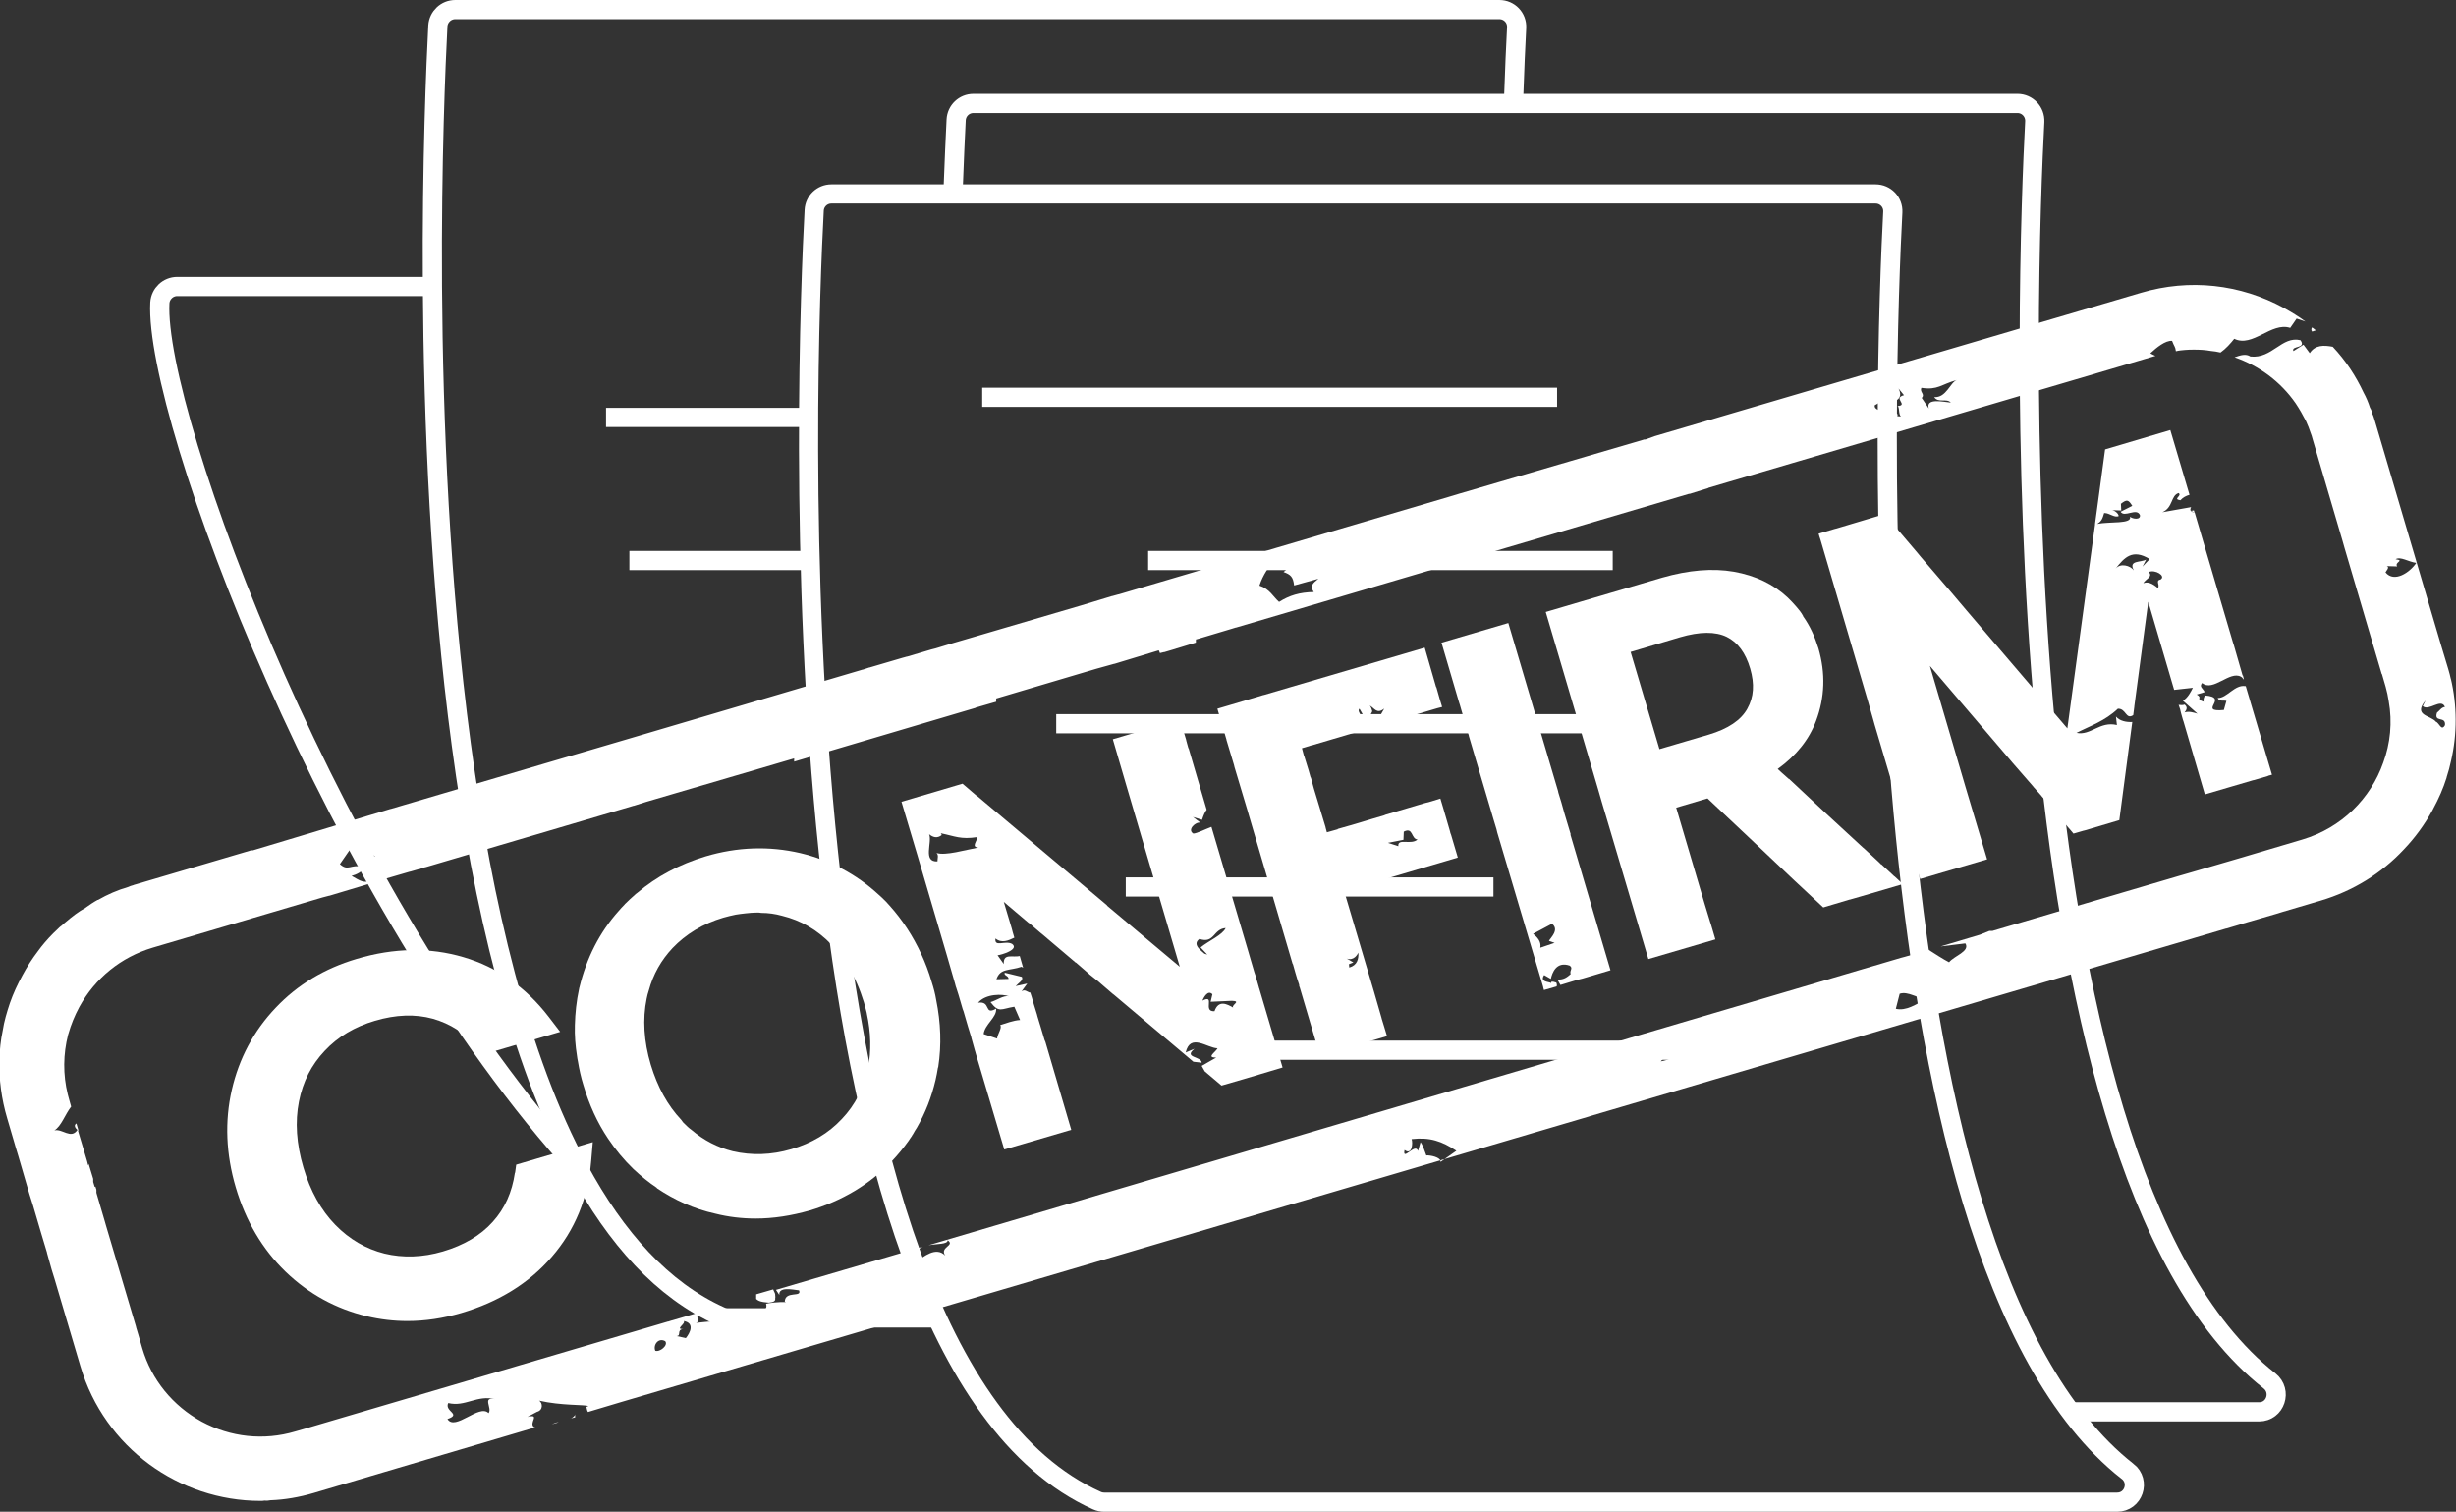
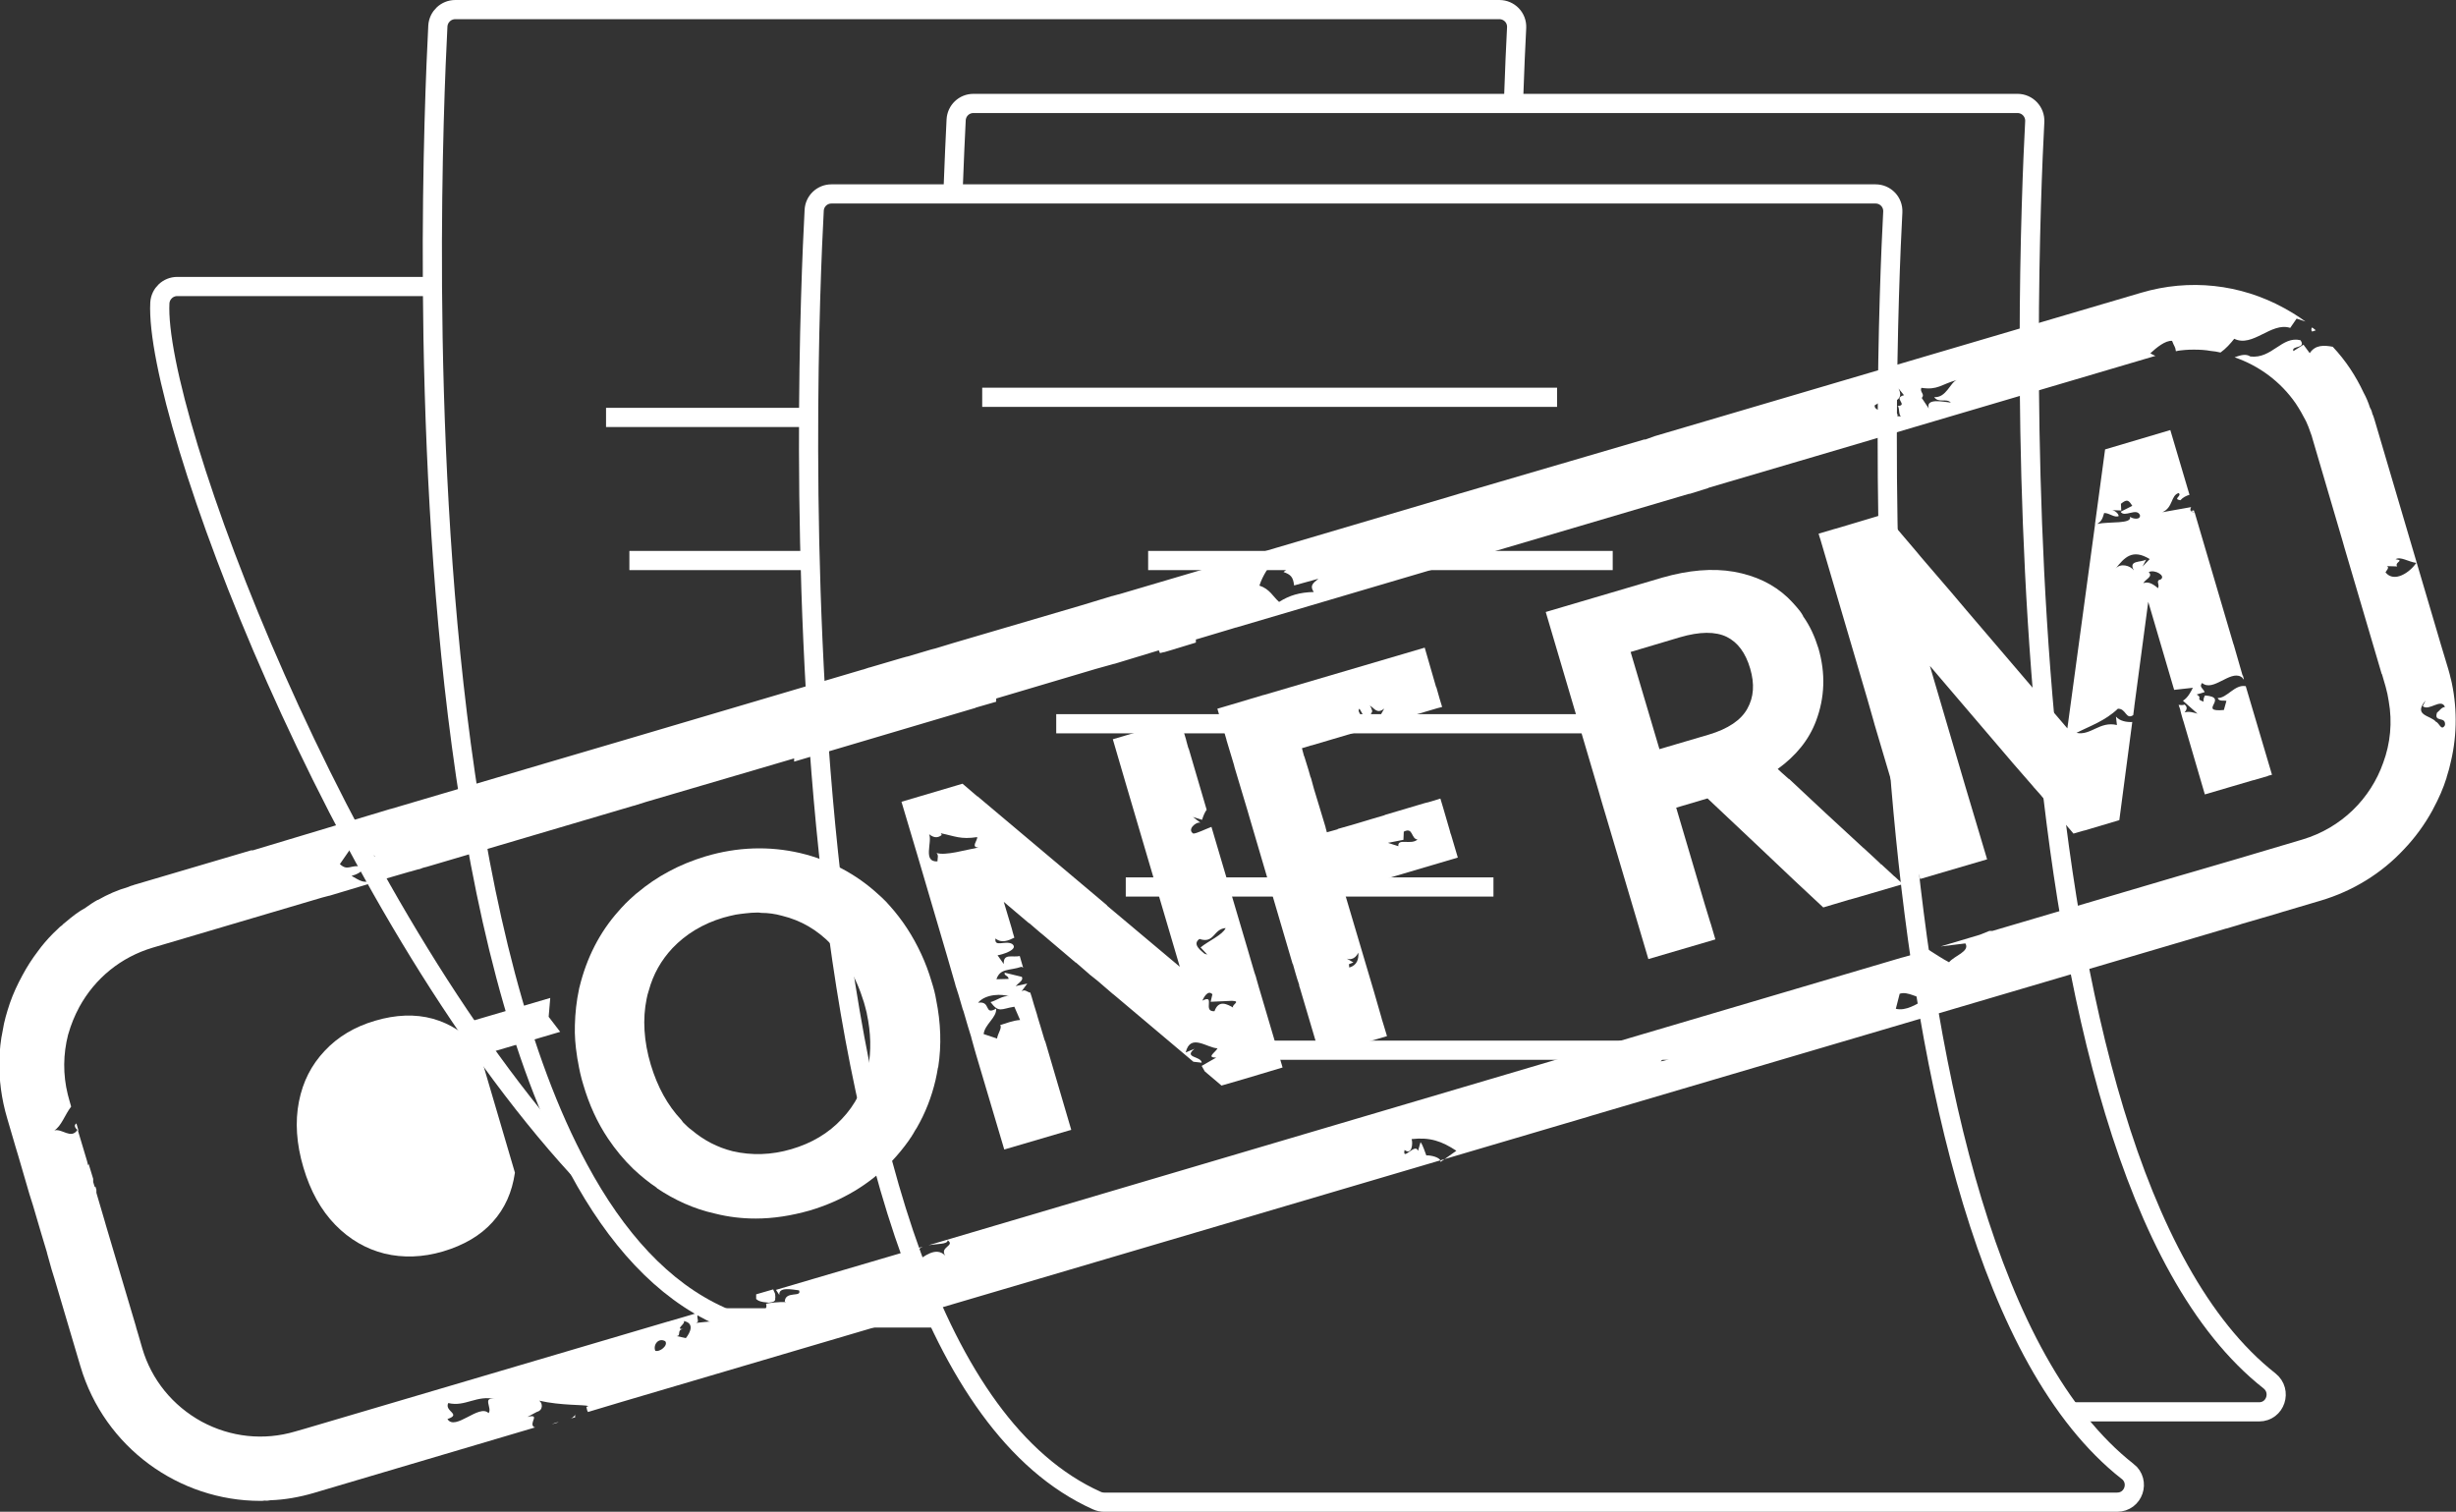
<svg xmlns="http://www.w3.org/2000/svg" id="b" data-name="圖層 2" width="153.63" height="94.56" viewBox="0 0 153.63 94.56">
  <rect x="0" y="0" width="153.63" height="94.56" fill="#333333" stroke="none" />
  <defs>
    <style>
      .d {
        fill: #fff;
      }

      .e {
        fill: none;
        stroke: #fff;
        stroke-miterlimit: 10;
        stroke-width: 1.2px;
      }
    </style>
  </defs>
  <g id="c" data-name="圖層 1">
    <g>
      <g>
        <g>
          <path class="e" d="M27.05,17.92H11.09c-.58,0-1.05,.45-1.09,1.02-.37,7.05,10.99,37.57,26.2,54.18" />
          <line class="e" x1="58.62" y1="82.43" x2="48.52" y2="82.43" />
        </g>
        <g>
          <path class="e" d="M94.67,6.47c.07-2.12,.15-3.74,.2-4.74,.03-.62-.46-1.13-1.08-1.13H28.48c-.58,0-1.05,.45-1.09,1.02-.12,2.33-.39,8.42-.34,16.3,.11,16.69,1.66,41.37,9.15,55.2,2.33,4.32,5.24,7.58,8.87,9.21,.15,.07,.31,.1,.47,.1h13.08" />
          <line class="e" x1="50.58" y1="26.11" x2="37.91" y2="26.11" />
          <line class="e" x1="50.57" y1="35.06" x2="39.37" y2="35.06" />
        </g>
        <path class="e" d="M59.61,12.13c.08-2.09,.15-3.68,.2-4.63,.03-.58,.5-1.03,1.08-1.03H126.2c.62,0,1.11,.52,1.08,1.14-.46,8.7-2.71,65.08,14.68,78.76,.81,.64,.38,1.94-.65,1.94h-11.78" />
        <path class="e" d="M133.08,92.03c-17.4-13.69-15.14-70.07-14.68-78.77,.03-.62-.46-1.13-1.08-1.13H52.01c-.58,0-1.05,.45-1.08,1.02-.47,8.79-3.05,71.4,17.68,80.71,.15,.07,.31,.1,.47,.1h63.35c1.03,0,1.47-1.29,.66-1.93Z" />
        <line class="e" x1="97.4" y1="24.85" x2="61.44" y2="24.85" />
        <line class="e" x1="100.88" y1="35.06" x2="71.82" y2="35.06" />
        <line class="e" x1="99.04" y1="45.27" x2="66.07" y2="45.27" />
        <line class="e" x1="109.97" y1="65.69" x2="77" y2="65.69" />
        <line class="e" x1="93.42" y1="55.48" x2="70.42" y2="55.48" />
      </g>
      <g>
        <g>
-           <path class="d" d="M32.21,73.35c-.18,1.23-.63,2.24-1.39,3.08-.75,.84-1.8,1.46-3.12,1.85-1.26,.37-2.49,.41-3.65,.13-1.16-.29-2.19-.89-3.07-1.79-.9-.92-1.57-2.13-2-3.59-.44-1.48-.53-2.87-.28-4.13,.25-1.26,.78-2.29,1.61-3.17,.82-.88,1.88-1.51,3.14-1.88,1.31-.39,2.53-.43,3.62-.13,1.1,.31,2.03,.91,2.85,1.84l.34,.39,4.78-1.41-.72-.94c-1.43-1.86-3.22-3.11-5.33-3.73-2.1-.62-4.35-.59-6.68,.11-2,.59-3.7,1.61-5.07,3.06-1.37,1.44-2.29,3.17-2.74,5.13-.45,1.96-.37,4.02,.25,6.11,.62,2.09,1.66,3.86,3.11,5.26,1.45,1.4,3.16,2.33,5.08,2.79,.84,.2,1.69,.3,2.54,.3,1.11,0,2.24-.17,3.37-.5,2.34-.69,4.25-1.87,5.67-3.52,1.44-1.66,2.27-3.68,2.46-5.99l.1-1.18-4.79,1.41-.07,.51Z" />
+           <path class="d" d="M32.21,73.35c-.18,1.23-.63,2.24-1.39,3.08-.75,.84-1.8,1.46-3.12,1.85-1.26,.37-2.49,.41-3.65,.13-1.16-.29-2.19-.89-3.07-1.79-.9-.92-1.57-2.13-2-3.59-.44-1.48-.53-2.87-.28-4.13,.25-1.26,.78-2.29,1.61-3.17,.82-.88,1.88-1.51,3.14-1.88,1.31-.39,2.53-.43,3.62-.13,1.1,.31,2.03,.91,2.85,1.84l.34,.39,4.78-1.41-.72-.94l.1-1.18-4.79,1.41-.07,.51Z" />
          <path class="d" d="M42.72,70.18s0,.02-.02,.03c.02,.02,.03,.02,.05,.02l-.03-.05Zm0,0s0,.02-.02,.03c.02,.02,.03,.02,.05,.02l-.03-.05Zm0,0s0,.02-.02,.03c.02,.02,.03,.02,.05,.02l-.03-.05Zm0,0s0,.02-.02,.03c.02,.02,.03,.02,.05,.02l-.03-.05Zm0,0s0,.02-.02,.03c.02,.02,.03,.02,.05,.02l-.03-.05Zm0,0s0,.02-.02,.03c.02,.02,.03,.02,.05,.02l-.03-.05Zm0,0s0,.02-.02,.03c.02,.02,.03,.02,.05,.02l-.03-.05Zm0,0s0,.02-.02,.03c.02,.02,.03,.02,.05,.02l-.03-.05Zm0,0s0,.02-.02,.03c.02,.02,.03,.02,.05,.02l-.03-.05Zm0,0s0,.02-.02,.03c.02,.02,.03,.02,.05,.02l-.03-.05Zm0,0s0,.02-.02,.03c.02,.02,.03,.02,.05,.02l-.03-.05Zm0,0s0,.02-.02,.03c.02,.02,.03,.02,.05,.02l-.03-.05Zm0,0s0,.02-.02,.03c.02,.02,.03,.02,.05,.02l-.03-.05Zm0,0s0,.02-.02,.03c.02,.02,.03,.02,.05,.02l-.03-.05Zm0,0s0,.02-.02,.03c.02,.02,.03,.02,.05,.02l-.03-.05Zm0,0s0,.02-.02,.03c.02,.02,.03,.02,.05,.02l-.03-.05Zm0,0s0,.02-.02,.03c.02,.02,.03,.02,.05,.02l-.03-.05Zm0,0s0,.02-.02,.03c.02,.02,.03,.02,.05,.02l-.03-.05Zm0,0s0,.02-.02,.03c.02,.02,.03,.02,.05,.02l-.03-.05Zm0,0s0,.02-.02,.03c.02,.02,.03,.02,.05,.02l-.03-.05Zm0,0s0,.02-.02,.03c.02,.02,.03,.02,.05,.02l-.03-.05Zm0,0s0,.02-.02,.03c.02,.02,.03,.02,.05,.02l-.03-.05Zm0,0s0,.02-.02,.03c.02,.02,.03,.02,.05,.02l-.03-.05Zm15.84-7.64c-.06-.37-.16-.75-.28-1.12-.18-.62-.4-1.2-.66-1.76-.52-1.12-1.17-2.12-1.96-3-.16-.18-.32-.36-.5-.52-.06-.06-.15-.13-.21-.19-1.39-1.28-3.04-2.15-4.89-2.59-1.93-.45-3.94-.39-5.94,.21-1.62,.49-3.04,1.25-4.26,2.28-.03,.02-.05,.03-.08,.06-.24,.21-.49,.44-.71,.66v.02s-.02,0-.03,.02c-.11,.11-.23,.24-.34,.37-1.2,1.34-2.01,2.95-2.45,4.76-.02,.05-.02,.08-.03,.13-.16,.74-.24,1.49-.26,2.25v.02c-.02,.62,.03,1.26,.13,1.89,.02,.13,.03,.24,.06,.36,.08,.49,.19,.99,.34,1.47,.36,1.23,.87,2.35,1.54,3.35,.47,.7,.99,1.33,1.59,1.91,.47,.44,.96,.84,1.47,1.18v.02c1.1,.74,2.32,1.3,3.64,1.59,.83,.21,1.68,.31,2.54,.31,1.12,0,2.23-.18,3.37-.5,2.02-.6,3.74-1.62,5.12-3.06,.4-.42,.76-.86,1.08-1.31,.06-.1,.13-.19,.19-.28,.03-.05,.05-.1,.08-.13,.08-.15,.16-.28,.24-.4,.53-.92,.92-1.91,1.17-2.98,.06-.26,.11-.52,.15-.78,.02-.02,.02-.03,.02-.05,.21-1.36,.16-2.75-.13-4.19Zm-4.26,4.26c-.26,1.25-.81,2.32-1.64,3.19-.83,.89-1.89,1.52-3.16,1.89-1.25,.37-2.49,.4-3.66,.13-.96-.24-1.81-.68-2.59-1.34-.16-.11-.31-.26-.45-.4l-.02-.02s-.03-.02-.03-.02l-.03-.05s-.08-.08-.1-.13c-.86-.91-1.49-2.06-1.91-3.45-.44-1.47-.52-2.87-.26-4.13,.03-.18,.08-.34,.13-.5,.28-1.04,.78-1.91,1.49-2.67,.83-.87,1.89-1.52,3.17-1.9,.26-.08,.52-.13,.78-.19,.19-.03,.4-.06,.6-.08,.26-.03,.5-.05,.74-.05,.08,0,.18,0,.26,.02,.44,0,.87,.06,1.3,.18,1.18,.29,2.19,.87,3.09,1.8,.4,.4,.76,.87,1.05,1.39t.02,.03c.4,.65,.71,1.38,.96,2.19,.06,.23,.13,.45,.18,.68v.02c.26,1.2,.29,2.35,.08,3.42Zm-11.58,3.38s0,.02-.02,.03c.02,.02,.03,.02,.05,.02l-.03-.05Zm0,0s0,.02-.02,.03c.02,.02,.03,.02,.05,.02l-.03-.05Zm0,0s0,.02-.02,.03c.02,.02,.03,.02,.05,.02l-.03-.05Zm0,0s0,.02-.02,.03c.02,.02,.03,.02,.05,.02l-.03-.05Zm0,0s0,.02-.02,.03c.02,.02,.03,.02,.05,.02l-.03-.05Zm0,0s0,.02-.02,.03c.02,.02,.03,.02,.05,.02l-.03-.05Zm0,0s0,.02-.02,.03c.02,.02,.03,.02,.05,.02l-.03-.05Zm0,0s0,.02-.02,.03c.02,.02,.03,.02,.05,.02l-.03-.05Zm0,0s0,.02-.02,.03c.02,.02,.03,.02,.05,.02l-.03-.05Zm0,0s0,.02-.02,.03c.02,.02,.03,.02,.05,.02l-.03-.05Zm0,0s0,.02-.02,.03c.02,.02,.03,.02,.05,.02l-.03-.05Zm0,0s0,.02-.02,.03c.02,.02,.03,.02,.05,.02l-.03-.05Zm0,0s0,.02-.02,.03c.02,.02,.03,.02,.05,.02l-.03-.05Zm0,0s0,.02-.02,.03c.02,.02,.03,.02,.05,.02l-.03-.05Zm0,0s0,.02-.02,.03c.02,.02,.03,.02,.05,.02l-.03-.05Zm0,0s0,.02-.02,.03c.02,.02,.03,.02,.05,.02l-.03-.05Zm0,0s0,.02-.02,.03c.02,.02,.03,.02,.05,.02l-.03-.05Zm0,0s0,.02-.02,.03c.02,.02,.03,.02,.05,.02l-.03-.05Zm0,0s0,.02-.02,.03c.02,.02,.03,.02,.05,.02l-.03-.05Zm0,0s0,.02-.02,.03c.02,.02,.03,.02,.05,.02l-.03-.05Zm0,0s0,.02-.02,.03c.02,.02,.03,.02,.05,.02l-.03-.05Zm0,0s0,.02-.02,.03c.02,.02,.03,.02,.05,.02l-.03-.05Z" />
          <path class="d" d="M78.77,61.82l-.02-.03v-.02l-.18-.63v-.02l-.1-.29-.23-.78-.18-.62-2.28-7.71c-.47,.18-.89,.4-1.13,.42-.42-.24,.16-.76,.44-.68l-.47-.36,.57,.18c.1-.31,.19-.5,.29-.63l-1.13-3.85h-.02v-.02l-.13-.47v-.02l-.39-1.3-.39,.11-.91,.28-2.9,.86,.84,2.87,1.7,5.77,.11,.39,.13,.42,1.41,4.78-4.55-3.82v-.02l-.52-.44-6.95-5.85-.63-.53h-.02l-.92-.79-3.82,1.13,.96,3.22,.03,.1,1.86,6.32,.5,1.73,.05,.19,.02,.05,.15,.47,.26,.89,.05,.13,.28,.96,.21,.68v.02l.24,.86,.02,.05v.02l1.8,6.06,4.19-1.23-1.62-5.51-.05-.11-.28-.94-.02-.06-.16-.53v-.02l-.21-.68-.13-.45-.1-.31-.02,.03c-.18-.06-.32-.23-.52-.08l.36-.49-.73,.16c.23-.24,.5-.36,.39-.58l-1.07-.26c-.08,.18,.24,.18,.24,.39l-.76,.02c.24-.71,.81-.52,1.57-.78,.03,.02,.06,.03,.1,.06l-.21-.73c-.47,.1-1.04-.19-1,.5l-.39-.55c.23-.02,1.38-.36,.91-.71-.44-.24-1.12,.24-1.04-.34,.39,.32,.81,.13,1.18-.05l-.1-.34-.06-.23-.5-1.67,1.57,1.33h.02l.7,.6,.1,.08,.31,.26,.02,.02,1.78,1.51h.02l.84,.73v.02h.02l.49,.39,.94,.81,.08,.06,4.97,4.19,.52,.06c-.02-.42-1.17-.29-.45-.87l-.55,.23c.29-1.23,1.34-.28,1.99-.26-.13,.26-.73,.58-.08,.58l-.91,.52,.19,.34,1.05,.89,1.38-.4,.97-.29,1.47-.44-1.46-4.94Zm-20.19-8.47c.15,.15,.06,.32,.06,.53-.94,.05-.31-1.2-.52-1.7,.24,.19,.5,.28,.79,.05l-.06-.11c.89,.18,1.23,.4,2.28,.24,.02,.21-.42,.65,.08,.65-.83,.15-2.07,.53-2.64,.34Zm4.53,8.97c-.34-.08-.81,.28-1.15,.36,.53,.7,.66,.42,1.49,.29l.36,.83c-.44,.03-.89,.21-1.25,.32,.15,.15-.16,.55-.19,.84l-.84-.28c.06-.6,.84-1.05,.78-1.59-.78,.45-.29-.5-1.13-.37,.49-.58,1.55-.55,1.94-.4Zm11.92-3.59c.94,.32,.86-.63,1.64-.68-.21,.44-1.04,.78-1.57,1.21l.42,.45-.18-.06c-.15-.15-.81-.57-.31-.92Zm2.14,4.31c-.42-.24-.94-.52-1.2,.21-.78,.05,.1-1.09-.76-.66,.08-.18,.34-.7,.63-.4l-.11,.47,1.33-.06c.65,.02-.13,.28,.11,.45Z" />
          <path class="d" d="M86.43,63.71l-.21-.73-.28-.97-1.86-6.27,7.11-2.1-.42-1.42-.05-.13v-.02l-.05-.18-.39-1.34-.18-.6-.58,.18-.42,.11-2.46,.73s-.02,0-.03,.02l-.78,.23-1.3,.39-.11,.03-.74,.21v.02l-.68,.19-.08-.29v-.02l-.42-1.39-.31-1.02-.19-.7-.02-.02-.05-.18-.08-.28-.26-.84s0-.02-.02-.03l-.13-.49,.6-.18h.02l7.84-2.32,.31-.08-.15-.49-.21-.74-.02-.02-.71-2.46-10.06,2.96h-.02l-2.11,.63-.78,.23,.57,1.94v.02l.47,1.56,.03,.13,.83,2.77,.06,.21,2.74,9.31,.03,.05,.15,.53,.11,.37,.13,.39s-.02,.02,0,.03v.05s0,.03,.02,.03l1.28,4.32,4.19-1.23-.18-.6-.16-.52Zm-1.46-4.13c.02,.4-.06,.79-.57,.94l-.02-.21,.28-.11-.42-.24c.47,.16,.68-.29,.73-.37Zm2.82-7.06l.02-.5c.6-.31,.44,.45,.86,.49-.4,.37-1.26-.11-1.2,.42l-.65-.21,.97-.19Zm-2.75-8.19l.36,.63c.28-.11,.36-.29,.44-.47-.03-.08-.06-.26-.16-.36,.29,.15,.44,.57,.91,.19-.13,.26-.4,.58-.29,.83-.49-.37-1.38,.57-1.49,.13,.87-.23-.06-.74,.24-.96Z" />
-           <path class="d" d="M98.25,52.2v-.02l-.39-1.3-.19-.68-.08-.26-.11-.36-.02-.1-3.11-10.51-4.18,1.23,1.1,3.74,.05,.15,.08,.28,.32,1.09v.03l.16,.52v.02l.44,1.49,.79,2.67,.31,1.05,.19,.63,.05,.21,2.87,9.65v.02l.05,.18,.06-.02,.73-.21c.03-.06,.02-.15-.02-.24-.1-.03-.29-.1-.32-.02v.05c-.16-.1-.73-.05-.44-.5l.42,.24c.08-.37,.34-1.12,1.18-.83,.24,.18-.03,.29,.06,.53-.18,.15-.4,.37-.83,.34l.19,.34,1.12-.34h.02l.24-.06,1.75-.52-2.51-8.5Zm-.99,6.77l-.91,.31c.08-.39-.21-.68-.45-.87l1.18-.63c.49,.37-.1,.89-.19,1.07l.37,.13Z" />
          <path class="d" d="M118.5,54.82l-.19-.18-.62-.57s0-.02-.02,0l-.16-.16-.94-.87s-.03-.02-.03-.02l-2.33-2.15-2.3-2.15s-.02,0-.02,0l-.44-.39-.02-.02-.23-.21c1.15-.83,1.96-1.83,2.4-3.01,.55-1.46,.6-2.98,.15-4.53-.23-.74-.53-1.41-.96-2.01v-.02c-.11-.21-.28-.42-.44-.6-.16-.19-.34-.37-.52-.55-.89-.84-2.02-1.38-3.38-1.62-1.33-.23-2.83-.1-4.47,.37l-7.29,2.15,3.29,11.14,.19,.66,.1,.34,.15,.5,2.69,9.07,4.19-1.23-.06-.21-.23-.78-.02-.05-.36-1.18-1.78-6.02,1.96-.58,3.32,3.13,2.12,2.01,1.8,1.68,1.64-.49h.02l.21-.06,.52-.15,.65-.19,1.94-.57-.53-.49Zm-14.7-7.97l-1.8-6.07,3.09-.92c1.23-.36,2.22-.37,2.93-.02,.68,.34,1.17,.99,1.46,1.98,.28,.96,.23,1.78-.18,2.51-.39,.71-1.2,1.26-2.41,1.62l-3.09,.91Z" />
          <path class="d" d="M140.47,42.92c-.68-.13-1.17,.76-1.75,.74,.1,.24,.37,.13,.55,.18l-.16,.57c-1.7,.15,.39-.79-1.18-.91-.05,.08-.13,.26-.08,.39-.57-.19-.02-.21-.44-.45l.5-.15c-.1-.24-.37-.32-.16-.57,.68,.58,1.73-.79,2.43-.39,.02,.02,.03,.02,.05,.03l.13,.15v-.03l-.06-.23h-.02l-.55-1.91-.03-.08-2.41-8.18c-.19-.06-.36-.1-.23-.36l-1.8,.32c.68-.29,.52-1.05,1.02-1.2,.24,.18-.4,.37,.11,.45,.16-.18,.36-.28,.57-.34l-1.2-4.05-4.08,1.21-.63,4.66v.05l-1.73,12.74-6.28-7.35-.99-1.17-1.89-2.2-.24-.29-1.31-1.54-.02-.02s-.02-.02-.02-.02l-.15-.16s-.02-.02-.03-.03l-.52-.62-3.04,.91h-.02l-1.05,.31,.05,.18,.06,.18,2.93,9.96,.06,.21,.32,1.12,.08,.29,1.34,4.52,.05,.15v.02l.02,.06,.16,.57,.03,.1,.18,.62,.21,.71,.06,.23s.02,.03,.02,.05l.11,.39,.02,.02,.65,2.22,4.19-1.23-.86-2.88-.49-1.64-2.23-7.58,5.13,6.01,.05,.06,1.28,1.47,.02,.03,.49,.55,.02,.03,.45,.52v.02l.16,.19,1.3,1.51,.08,.1,.11-.03,.55-.16h.02l2.19-.65,.81-6.14c-.36,.02-.79-.06-1.02-.34l.06,.53c-1.07-.26-1.64,.68-2.53,.49,.86-.44,1.78-.74,2.59-1.51,.52-.02,.49,.71,.96,.4l.02-.15,.05-.39v-.02l.87-6.53,1.62,5.51,1.17-.13c-.13,.26-.31,.62-.62,.81l.91,.81c-.28-.08-.52-.16-.81-.08,.16-.19,.19-.34,0-.49-.11,.05-.24,.03-.37,.02l.1,.29v.02l.06,.24,.11,.39,.03,.08,1.34,4.58,3.03-.89h.02l.89-.26s.02-.02,.03-.02l.23-.06-1.65-5.57Zm-8.83-10.83c.32,0,.62,.31,.89,.19-.02-.19-.28-.37-.44-.37l.6,.02-.02-.42c.37-.29,.47-.26,.71,.13l-.73,.37c.24,.39,1-.28,1.21,.21,.05,.32-.47,.24-.62,.1,.13,.47-1.25,.29-2.06,.45,.28-.16,.34-.34,.44-.68Zm1.83,3.58c-.19-.28-.84-.49-1.15-.08,.57-.73,1.07-1.28,2.15-.62l-.45,.47,.23-.44c-.32,.19-1.12,.03-.78,.66Zm1.7,.57c-.37,.08-.05,.29-.18,.55-.37-.32-.66-.42-.92-.31,.13-.26,.63-.4,.34-.7,.4-.18,1.07,.24,.76,.45Zm2.06-4.32c-.06,.02-.11,.03-.18,.03l.23,.13-.05-.16Z" />
        </g>
        <path class="d" d="M34.51,89.09l.44-.13c-.15,0-.29,.06-.44,.13Zm1.18-.36l.29-.08s-.02-.11,0-.19c-.03,.13-.16,.21-.29,.28Zm39.03-48.82h-.02c-.06,0-.11-.02-.18-.02s-.11,.02-.18,.05c-.05,.03-.08,.1-.11,.18l-.44-.66c-.55-.18-.96,.19-1.55,.5l.32,.76,.24-.06h.03l.71-.21s.03-.02,.06-.02l1.21-.37c-.06-.03-.11-.08-.11-.15Zm-12.47,3.81c-.1-.05-.19-.1-.28-.16-.11-.06-.23-.16-.32-.24-.11-.1-.21-.21-.29-.31-.83,.13-1.44,.96-1.91,.58l.55-.21c-.11-.24-.62-.11-.58-.4,.55-.23,.03-.71,.26-.94-.78,.45-.55-.91-1.51-.08,.32-.21,.16-.78-.24-.6,.1,.24-.21,.44-.02,.7-1.02,.29-1.1,.26-1.94,.39-.03,.29-.19,.65,.08,.96-.37-.34-1.34-.15-1.33,.49,.15-.06,.31-.19,.5-.15-.42,0-.87,1.13-1.41,.65,.68-.49-.63-.71-.73-.96,.58,.81-.81,.34-.65,1.12,.29,.29,.73-.37,.52,.28-1.25,.31-.13-.86-1.36-.55-.32,.19,.02,.62,.06,.73l.23-.02c-.58,.52-.24,.73-.28,1.23,.08,.03,.19,0,.19-.1l.15,.31c-.84,.15-1.88,.5-2.27,1.07l11-3.26,.34-.1s.02-.02,.03-.02l1.28-.37s-.05-.02-.08-.03Zm-13.88,37.07l-1.07,.31v.02s.11,.1,.21,.13c.13,.05,.32,.08,.58,.1,.66-.06,.32-.37,.28-.55Zm-42.4-6.43c-.06,.03-.11,.05-.18,.05l.24,.15-.06-.19Zm-.42-1.42s-.03,.08-.05,.13l-.02,.02s-.02,.1-.02,.16v.02c.02,.08,.02,.18,.03,.26-.05-.05-.1-.08-.16-.11-.02-.02-.05-.03-.1-.03h-.03c-.06-.02-.15,0-.21,.02-.06,.02-.11,.05-.16,.1-.1,.18,.1,.23,.15,.36,.23,.21,.44,.21,.63,.13,.08-.03,.15-.06,.21-.11l-.28-.92Zm42.82,7.85l-1.07,.31v.02s.11,.1,.21,.13c.13,.05,.32,.08,.58,.1,.66-.06,.32-.37,.28-.55Zm26.35-40.87h-.02c-.06,0-.11-.02-.18-.02s-.11,.02-.18,.05c-.05,.03-.08,.1-.11,.18l-.44-.66c-.55-.18-.96,.19-1.55,.5l.32,.76,.24-.06h.03l.71-.21s.03-.02,.06-.02l1.21-.37c-.06-.03-.11-.08-.11-.15Zm-12.47,3.81c-.1-.05-.19-.1-.28-.16-.11-.06-.23-.16-.32-.24-.11-.1-.21-.21-.29-.31-.83,.13-1.44,.96-1.91,.58l.55-.21c-.11-.24-.62-.11-.58-.4,.55-.23,.03-.71,.26-.94-.78,.45-.55-.91-1.51-.08,.32-.21,.16-.78-.24-.6,.1,.24-.21,.44-.02,.7-1.02,.29-1.1,.26-1.94,.39-.03,.29-.19,.65,.08,.96-.37-.34-1.34-.15-1.33,.49,.15-.06,.31-.19,.5-.15-.42,0-.87,1.13-1.41,.65,.68-.49-.63-.71-.73-.96,.58,.81-.81,.34-.65,1.12,.29,.29,.73-.37,.52,.28-1.25,.31-.13-.86-1.36-.55-.32,.19,.02,.62,.06,.73l.23-.02c-.58,.52-.24,.73-.28,1.23,.08,.03,.19,0,.19-.1l.15,.31c-.84,.15-1.88,.5-2.27,1.07l11-3.26,.34-.1s.02-.02,.03-.02l1.28-.37s-.05-.02-.08-.03Zm-13.88,37.07l-1.07,.31v.02s.11,.1,.21,.13c.13,.05,.32,.08,.58,.1,.66-.06,.32-.37,.28-.55Zm-42.4-6.43c-.06,.03-.11,.05-.18,.05l.24,.15-.06-.19Zm-.42-1.42s-.03,.08-.05,.13c-.05,.16,0,.37,.03,.55,0-.03-.02-.06-.03-.1-.05-.05-.1-.08-.16-.11-.02-.02-.05-.03-.1-.03h-.03c-.06-.02-.15,0-.21,.02-.06,.02-.11,.05-.16,.1-.1,.18,.1,.23,.15,.36,.23,.21,.44,.21,.63,.13,.08-.03,.15-.06,.21-.11l-.28-.92Zm42.82,7.85l-1.07,.31v.02s.11,.1,.21,.13c.13,.05,.32,.08,.58,.1,.66-.06,.32-.37,.28-.55Zm26.35-40.87h-.02c-.06,0-.11-.02-.18-.02s-.11,.02-.18,.05c-.05,.03-.08,.1-.11,.18l-.44-.66c-.55-.18-.96,.19-1.55,.5l.32,.76,.24-.06h.03l.71-.21s.03-.02,.06-.02l1.21-.37c-.06-.03-.11-.08-.11-.15Zm-12.47,3.81c-.1-.05-.19-.1-.28-.16-.11-.06-.23-.16-.32-.24-.11-.1-.21-.21-.29-.31-.83,.13-1.44,.96-1.91,.58l.55-.21c-.11-.24-.62-.11-.58-.4,.55-.23,.03-.71,.26-.94-.78,.45-.55-.91-1.51-.08,.32-.21,.16-.78-.24-.6,.1,.24-.21,.44-.02,.7-1.02,.29-1.1,.26-1.94,.39-.03,.29-.19,.65,.08,.96-.37-.34-1.34-.15-1.33,.49,.15-.06,.31-.19,.5-.15-.42,0-.87,1.13-1.41,.65,.68-.49-.63-.71-.73-.96,.58,.81-.81,.34-.65,1.12,.29,.29,.73-.37,.52,.28-1.25,.31-.13-.86-1.36-.55-.32,.19,.02,.62,.06,.73l.23-.02c-.58,.52-.24,.73-.28,1.23,.08,.03,.19,0,.19-.1l.15,.31c-.84,.15-1.88,.5-2.27,1.07l11-3.26,.34-.1s.02-.02,.03-.02l1.28-.37s-.05-.02-.08-.03Zm-13.88,37.07l-1.07,.31v.02s.11,.1,.21,.13c.13,.05,.32,.08,.58,.1,.66-.06,.32-.37,.28-.55Zm-42.4-6.43c-.06,.03-.11,.05-.18,.05l.24,.15-.06-.19Zm-.42-1.42s-.03,.08-.05,.13c-.05,.16,0,.37,.03,.55,0-.03-.02-.06-.03-.1-.05-.05-.1-.08-.16-.11-.02-.02-.05-.03-.1-.03h-.03c-.06-.02-.15,0-.21,.02-.06,.02-.11,.05-.16,.1-.1,.18,.1,.23,.15,.36,.23,.21,.44,.21,.63,.13,.08-.03,.15-.06,.21-.11l-.28-.92Zm42.82,7.85l-1.07,.31v.02s.11,.1,.21,.13c.13,.05,.32,.08,.58,.1,.66-.06,.32-.37,.28-.55Zm26.35-40.87h-.02c-.06,0-.11-.02-.18-.02s-.11,.02-.18,.05c-.05,.03-.08,.1-.11,.18l-.44-.66c-.55-.18-.96,.19-1.55,.5l.32,.76,.24-.06h.03l.71-.21s.03-.02,.06-.02l1.21-.37c-.06-.03-.11-.08-.11-.15Zm-12.47,3.81c-.1-.05-.19-.1-.28-.16-.11-.06-.23-.16-.32-.24-.11-.1-.21-.21-.29-.31-.83,.13-1.44,.96-1.91,.58l.55-.21c-.11-.24-.62-.11-.58-.4,.55-.23,.03-.71,.26-.94-.78,.45-.55-.91-1.51-.08,.32-.21,.16-.78-.24-.6,.1,.24-.21,.44-.02,.7-1.02,.29-1.1,.26-1.94,.39-.03,.29-.19,.65,.08,.96-.37-.34-1.34-.15-1.33,.49,.15-.06,.31-.19,.5-.15-.42,0-.87,1.13-1.41,.65,.68-.49-.63-.71-.73-.96,.58,.81-.81,.34-.65,1.12,.29,.29,.73-.37,.52,.28-1.25,.31-.13-.86-1.36-.55-.32,.19,.02,.62,.06,.73l.23-.02c-.58,.52-.24,.73-.28,1.23,.08,.03,.19,0,.19-.1l.15,.31c-.84,.15-1.88,.5-2.27,1.07l11-3.26,.34-.1s.02-.02,.03-.02l1.28-.37s-.05-.02-.08-.03Zm-13.88,37.07l-1.07,.31v.02s.11,.1,.21,.13c.13,.05,.32,.08,.58,.1,.66-.06,.32-.37,.28-.55Zm-42.4-6.43c-.06,.03-.11,.05-.18,.05l.24,.15-.06-.19Zm-.42-1.42s-.03,.08-.05,.13c-.05,.16,0,.37,.03,.55,0-.03-.02-.06-.03-.1-.05-.05-.1-.08-.16-.11-.02-.02-.05-.03-.1-.03h-.03c-.06-.02-.15,0-.21,.02-.06,.02-.11,.05-.16,.1-.1,.18,.1,.23,.15,.36,.23,.21,.44,.21,.63,.13,.08-.03,.15-.06,.21-.11l-.28-.92Zm42.82,7.85l-1.07,.31v.02s.11,.1,.21,.13c.13,.05,.32,.08,.58,.1,.66-.06,.32-.37,.28-.55Zm26.35-40.87h-.02c-.06,0-.11-.02-.18-.02s-.11,.02-.18,.05c-.05,.03-.08,.1-.11,.18l-.44-.66c-.55-.18-.96,.19-1.55,.5l.32,.76,.24-.06h.03l.71-.21s.03-.02,.06-.02l1.21-.37c-.06-.03-.11-.08-.11-.15Zm-12.47,3.81c-.1-.05-.19-.1-.28-.16-.11-.06-.23-.16-.32-.24-.11-.1-.21-.21-.29-.31-.83,.13-1.44,.96-1.91,.58l.55-.21c-.11-.24-.62-.11-.58-.4,.55-.23,.03-.71,.26-.94-.78,.45-.55-.91-1.51-.08,.32-.21,.16-.78-.24-.6,.1,.24-.21,.44-.02,.7-1.02,.29-1.1,.26-1.94,.39-.03,.29-.19,.65,.08,.96-.37-.34-1.34-.15-1.33,.49,.15-.06,.31-.19,.5-.15-.42,0-.87,1.13-1.41,.65,.68-.49-.63-.71-.73-.96,.58,.81-.81,.34-.65,1.12,.29,.29,.73-.37,.52,.28-1.25,.31-.13-.86-1.36-.55-.32,.19,.02,.62,.06,.73l.23-.02c-.58,.52-.24,.73-.28,1.23,.08,.03,.19,0,.19-.1l.15,.31c-.84,.15-1.88,.5-2.27,1.07l11-3.26,.34-.1s.02-.02,.03-.02l1.28-.37s-.05-.02-.08-.03Zm-13.88,37.07l-1.07,.31v.02s.11,.1,.21,.13c.13,.05,.32,.08,.58,.1,.66-.06,.32-.37,.28-.55Zm-42.4-6.43c-.06,.03-.11,.05-.18,.05l.24,.15-.06-.19Zm-.42-1.42s-.03,.08-.05,.13c-.05,.16,0,.37,.03,.55,0-.03-.02-.06-.03-.1-.05-.05-.1-.08-.16-.11-.02-.02-.05-.03-.1-.03h-.03c-.06-.02-.15,0-.21,.02-.06,.02-.11,.05-.16,.1-.1,.18,.1,.23,.15,.36,.23,.21,.44,.21,.63,.13,.08-.03,.15-.06,.21-.11l-.28-.92Zm42.82,7.85l-1.07,.31v.02s.11,.1,.21,.13c.13,.05,.32,.08,.58,.1,.66-.06,.32-.37,.28-.55Zm26.35-40.87h-.02c-.06,0-.11-.02-.18-.02s-.11,.02-.18,.05c-.05,.03-.08,.1-.11,.18l-.44-.66c-.55-.18-.96,.19-1.55,.5l.32,.76,.24-.06h.03l.71-.21s.03-.02,.06-.02l1.21-.37c-.06-.03-.11-.08-.11-.15Zm-12.47,3.81c-.1-.05-.19-.1-.28-.16-.11-.06-.23-.16-.32-.24-.11-.1-.21-.21-.29-.31-.83,.13-1.44,.96-1.91,.58l.55-.21c-.11-.24-.62-.11-.58-.4,.55-.23,.03-.71,.26-.94-.78,.45-.55-.91-1.51-.08,.32-.21,.16-.78-.24-.6,.1,.24-.21,.44-.02,.7-1.02,.29-1.1,.26-1.94,.39-.03,.29-.19,.65,.08,.96-.37-.34-1.34-.15-1.33,.49,.15-.06,.31-.19,.5-.15-.42,0-.87,1.13-1.41,.65,.68-.49-.63-.71-.73-.96,.58,.81-.81,.34-.65,1.12,.29,.29,.73-.37,.52,.28-1.25,.31-.13-.86-1.36-.55-.32,.19,.02,.62,.06,.73l.23-.02c-.58,.52-.24,.73-.28,1.23,.08,.03,.19,0,.19-.1l.15,.31c-.84,.15-1.88,.5-2.27,1.07l11-3.26,.34-.1s.02-.02,.03-.02l1.28-.37s-.05-.02-.08-.03Zm-13.88,37.07l-1.07,.31v.02s.11,.1,.21,.13c.13,.05,.32,.08,.58,.1,.66-.06,.32-.37,.28-.55Zm-42.4-6.43c-.06,.03-.11,.05-.18,.05l.24,.15-.06-.19Zm-.42-1.42s-.03,.08-.05,.13c-.05,.16,0,.37,.03,.55,0-.03-.02-.06-.03-.1-.05-.05-.1-.08-.16-.11-.02-.02-.05-.03-.1-.03h-.03c-.06-.02-.15,0-.21,.02-.06,.02-.11,.05-.16,.1-.1,.18,.1,.23,.15,.36,.23,.21,.44,.21,.63,.13,.08-.03,.15-.06,.21-.11l-.28-.92Zm42.82,7.85l-1.07,.31v.02s.11,.1,.21,.13c.13,.05,.32,.08,.58,.1,.66-.06,.32-.37,.28-.55Zm26.35-40.87h-.02c-.06,0-.11-.02-.18-.02s-.11,.02-.18,.05c-.05,.03-.08,.1-.11,.18l-.44-.66c-.55-.18-.96,.19-1.55,.5l.32,.76,.24-.06h.03l.71-.21s.03-.02,.06-.02l1.21-.37c-.06-.03-.11-.08-.11-.15Zm-12.47,3.81c-.1-.05-.19-.1-.28-.16-.11-.06-.23-.16-.32-.24-.11-.1-.21-.21-.29-.31-.83,.13-1.44,.96-1.91,.58l.55-.21c-.11-.24-.62-.11-.58-.4,.55-.23,.03-.71,.26-.94-.78,.45-.55-.91-1.51-.08,.32-.21,.16-.78-.24-.6,.1,.24-.21,.44-.02,.7-1.02,.29-1.1,.26-1.94,.39-.03,.29-.19,.65,.08,.96-.37-.34-1.34-.15-1.33,.49,.15-.06,.31-.19,.5-.15-.42,0-.87,1.13-1.41,.65,.68-.49-.63-.71-.73-.96,.58,.81-.81,.34-.65,1.12,.29,.29,.73-.37,.52,.28-1.25,.31-.13-.86-1.36-.55-.32,.19,.02,.62,.06,.73l.23-.02c-.58,.52-.24,.73-.28,1.23,.08,.03,.19,0,.19-.1l.15,.31c-.84,.15-1.88,.5-2.27,1.07l11-3.26,.34-.1s.02-.02,.03-.02l1.28-.37s-.05-.02-.08-.03Zm-13.88,37.07l-1.07,.31v.02s.11,.1,.21,.13c.13,.05,.32,.08,.58,.1,.66-.06,.32-.37,.28-.55Zm-42.4-6.43c-.06,.03-.11,.05-.18,.05l.24,.15-.06-.19Zm-.42-1.42s-.03,.08-.05,.13c-.05,.16,0,.37,.03,.55,0-.03-.02-.06-.03-.1-.05-.05-.1-.08-.16-.11-.02-.02-.05-.03-.1-.03h-.03c-.06-.02-.15,0-.21,.02-.06,.02-.11,.05-.16,.1-.1,.18,.1,.23,.15,.36,.23,.21,.44,.21,.63,.13,.08-.03,.15-.06,.21-.11l-.28-.92Zm42.82,7.85l-1.07,.31v.02s.11,.1,.21,.13c.13,.05,.32,.08,.58,.1,.66-.06,.32-.37,.28-.55Zm26.35-40.87h-.02c-.06,0-.11-.02-.18-.02s-.11,.02-.18,.05c-.05,.03-.08,.1-.11,.18l-.44-.66c-.55-.18-.96,.19-1.55,.5l.32,.76,.24-.06h.03l.71-.21s.03-.02,.06-.02l1.21-.37c-.06-.03-.11-.08-.11-.15Zm-12.47,3.81c-.1-.05-.19-.1-.28-.16-.11-.06-.23-.16-.32-.24-.11-.1-.21-.21-.29-.31-.83,.13-1.44,.96-1.91,.58l.55-.21c-.11-.24-.62-.11-.58-.4,.55-.23,.03-.71,.26-.94-.78,.45-.55-.91-1.51-.08,.32-.21,.16-.78-.24-.6,.1,.24-.21,.44-.02,.7-1.02,.29-1.1,.26-1.94,.39-.03,.29-.19,.65,.08,.96-.37-.34-1.34-.15-1.33,.49,.15-.06,.31-.19,.5-.15-.42,0-.87,1.13-1.41,.65,.68-.49-.63-.71-.73-.96,.58,.81-.81,.34-.65,1.12,.29,.29,.73-.37,.52,.28-1.25,.31-.13-.86-1.36-.55-.32,.19,.02,.62,.06,.73l.23-.02c-.58,.52-.24,.73-.28,1.23,.08,.03,.19,0,.19-.1l.15,.31c-.84,.15-1.88,.5-2.27,1.07l11-3.26,.34-.1s.02-.02,.03-.02l1.28-.37s-.05-.02-.08-.03Zm-13.88,37.07l-1.07,.31v.02s.11,.1,.21,.13c.13,.05,.32,.08,.58,.1,.66-.06,.32-.37,.28-.55Zm-42.4-6.43c-.06,.03-.11,.05-.18,.05l.24,.15-.06-.19Zm-.42-1.42s-.03,.08-.05,.13c-.05,.16,0,.37,.03,.55,0-.03-.02-.06-.03-.1-.05-.05-.1-.08-.16-.11-.02-.02-.05-.03-.1-.03h-.03c-.06-.02-.15,0-.21,.02-.06,.02-.11,.05-.16,.1-.1,.18,.1,.23,.15,.36,.23,.21,.44,.21,.63,.13,.08-.03,.15-.06,.21-.11l-.28-.92Zm42.82,7.85l-1.07,.31v.02s.11,.1,.21,.13c.13,.05,.32,.08,.58,.1,.66-.06,.32-.37,.28-.55Zm26.35-40.87h-.02c-.06,0-.11-.02-.18-.02s-.11,.02-.18,.05c-.05,.03-.08,.1-.11,.18l-.44-.66c-.55-.18-.96,.19-1.55,.5l.32,.76,.24-.06h.03l.71-.21s.03-.02,.06-.02l1.21-.37c-.06-.03-.11-.08-.11-.15Zm-12.47,3.81c-.1-.05-.19-.1-.28-.16-.11-.06-.23-.16-.32-.24-.11-.1-.21-.21-.29-.31-.83,.13-1.44,.96-1.91,.58l.55-.21c-.11-.24-.62-.11-.58-.4,.55-.23,.03-.71,.26-.94-.78,.45-.55-.91-1.51-.08,.32-.21,.16-.78-.24-.6,.1,.24-.21,.44-.02,.7-1.02,.29-1.1,.26-1.94,.39-.03,.29-.19,.65,.08,.96-.37-.34-1.34-.15-1.33,.49,.15-.06,.31-.19,.5-.15-.42,0-.87,1.13-1.41,.65,.68-.49-.63-.71-.73-.96,.58,.81-.81,.34-.65,1.12,.29,.29,.73-.37,.52,.28-1.25,.31-.13-.86-1.36-.55-.32,.19,.02,.62,.06,.73l.23-.02c-.58,.52-.24,.73-.28,1.23,.08,.03,.19,0,.19-.1l.15,.31c-.84,.15-1.88,.5-2.27,1.07l11-3.26,.34-.1s.02-.02,.03-.02l1.28-.37s-.05-.02-.08-.03Zm-13.88,37.07l-1.07,.31v.02s.11,.1,.21,.13c.13,.05,.32,.08,.58,.1,.66-.06,.32-.37,.28-.55Zm-42.4-6.43c-.06,.03-.11,.05-.18,.05l.24,.15-.06-.19Zm-.42-1.42s-.03,.08-.05,.13c-.05,.16,0,.37,.03,.55,0-.03-.02-.06-.03-.1-.05-.05-.1-.08-.16-.11-.02-.02-.05-.03-.1-.03h-.03c-.06-.02-.15,0-.21,.02-.06,.02-.11,.05-.16,.1-.1,.18,.1,.23,.15,.36,.23,.21,.44,.21,.63,.13,.08-.03,.15-.06,.21-.11l-.28-.92Zm42.82,7.85l-1.07,.31v.02s.11,.1,.21,.13c.13,.05,.32,.08,.58,.1,.66-.06,.32-.37,.28-.55Zm26.35-40.87h-.02c-.06,0-.11-.02-.18-.02s-.11,.02-.18,.05c-.05,.03-.08,.1-.11,.18l-.44-.66c-.55-.18-.96,.19-1.55,.5l.32,.76,.24-.06h.03l.71-.21s.03-.02,.06-.02l1.21-.37c-.06-.03-.11-.08-.11-.15Zm-12.47,3.81c-.1-.05-.19-.1-.28-.16-.11-.06-.23-.16-.32-.24-.11-.1-.21-.21-.29-.31-.83,.13-1.44,.96-1.91,.58l.55-.21c-.11-.24-.62-.11-.58-.4,.55-.23,.03-.71,.26-.94-.78,.45-.55-.91-1.51-.08,.32-.21,.16-.78-.24-.6,.1,.24-.21,.44-.02,.7-1.02,.29-1.1,.26-1.94,.39-.03,.29-.19,.65,.08,.96-.37-.34-1.34-.15-1.33,.49,.15-.06,.31-.19,.5-.15-.42,0-.87,1.13-1.41,.65,.68-.49-.63-.71-.73-.96,.58,.81-.81,.34-.65,1.12,.29,.29,.73-.37,.52,.28-1.25,.31-.13-.86-1.36-.55-.32,.19,.02,.62,.06,.73l.23-.02c-.58,.52-.24,.73-.28,1.23,.08,.03,.19,0,.19-.1l.15,.31c-.84,.15-1.88,.5-2.27,1.07l11-3.26,.34-.1s.02-.02,.03-.02l1.28-.37s-.05-.02-.08-.03Zm-13.88,37.07l-1.07,.31v.02s.11,.1,.21,.13c.13,.05,.32,.08,.58,.1,.66-.06,.32-.37,.28-.55Zm-42.4-6.43c-.06,.03-.11,.05-.18,.05l.24,.15-.06-.19Zm-.42-1.42s-.03,.08-.05,.13c-.05,.16,0,.37,.03,.55,0-.03-.02-.06-.03-.1-.05-.05-.1-.08-.16-.11-.02-.02-.05-.03-.1-.03h-.03c-.06-.02-.15,0-.21,.02-.06,.02-.11,.05-.16,.1-.1,.18,.1,.23,.15,.36,.23,.21,.44,.21,.63,.13,.08-.03,.15-.06,.21-.11l-.28-.92Zm42.82,7.85l-1.07,.31v.02s.11,.1,.21,.13c.13,.05,.32,.08,.58,.1,.66-.06,.32-.37,.28-.55Zm26.35-40.87h-.02c-.06,0-.11-.02-.18-.02s-.11,.02-.18,.05c-.05,.03-.08,.1-.11,.18l-.44-.66c-.55-.18-.96,.19-1.55,.5l.32,.76,.24-.06h.03l.71-.21s.03-.02,.06-.02l1.21-.37c-.06-.03-.11-.08-.11-.15Zm-12.47,3.81c-.1-.05-.19-.1-.28-.16-.11-.06-.23-.16-.32-.24-.11-.1-.21-.21-.29-.31-.83,.13-1.44,.96-1.91,.58l.55-.21c-.11-.24-.62-.11-.58-.4,.55-.23,.03-.71,.26-.94-.78,.45-.55-.91-1.51-.08,.32-.21,.16-.78-.24-.6,.1,.24-.21,.44-.02,.7-1.02,.29-1.1,.26-1.94,.39-.03,.29-.19,.65,.08,.96-.37-.34-1.34-.15-1.33,.49,.15-.06,.31-.19,.5-.15-.42,0-.87,1.13-1.41,.65,.68-.49-.63-.71-.73-.96,.58,.81-.81,.34-.65,1.12,.29,.29,.73-.37,.52,.28-1.25,.31-.13-.86-1.36-.55-.32,.19,.02,.62,.06,.73l.23-.02c-.58,.52-.24,.73-.28,1.23,.08,.03,.19,0,.19-.1l.15,.31c-.84,.15-1.88,.5-2.27,1.07l11-3.26,.34-.1s.02-.02,.03-.02l1.28-.37s-.05-.02-.08-.03Zm-13.88,37.07l-1.07,.31v.02s.11,.1,.21,.13c.13,.05,.32,.08,.58,.1,.66-.06,.32-.37,.28-.55Zm-42.4-6.43c-.06,.03-.11,.05-.18,.05l.24,.15-.06-.19Zm-.42-1.42s-.03,.08-.05,.13c-.05,.16,0,.37,.03,.55,0-.03-.02-.06-.03-.1-.05-.05-.1-.08-.16-.11-.02-.02-.05-.03-.1-.03h-.03c-.06-.02-.15,0-.21,.02-.06,.02-.11,.05-.16,.1-.1,.18,.1,.23,.15,.36,.23,.21,.44,.21,.63,.13,.08-.03,.15-.06,.21-.11l-.28-.92Zm42.82,7.85l-1.07,.31v.02s.11,.1,.21,.13c.13,.05,.32,.08,.58,.1,.66-.06,.32-.37,.28-.55Zm26.35-40.87h-.02c-.06,0-.11-.02-.18-.02s-.11,.02-.18,.05c-.05,.03-.08,.1-.11,.18l-.44-.66c-.55-.18-.96,.19-1.55,.5l.32,.76,.24-.06h.03l.71-.21s.03-.02,.06-.02l1.21-.37c-.06-.03-.11-.08-.11-.15Zm-12.47,3.81c-.1-.05-.19-.1-.28-.16-.11-.06-.23-.16-.32-.24-.11-.1-.21-.21-.29-.31-.83,.13-1.44,.96-1.91,.58l.55-.21c-.11-.24-.62-.11-.58-.4,.55-.23,.03-.71,.26-.94-.78,.45-.55-.91-1.51-.08,.32-.21,.16-.78-.24-.6,.1,.24-.21,.44-.02,.7-1.02,.29-1.1,.26-1.94,.39-.03,.29-.19,.65,.08,.96-.37-.34-1.34-.15-1.33,.49,.15-.06,.31-.19,.5-.15-.42,0-.87,1.13-1.41,.65,.68-.49-.63-.71-.73-.96,.58,.81-.81,.34-.65,1.12,.29,.29,.73-.37,.52,.28-1.25,.31-.13-.86-1.36-.55-.32,.19,.02,.62,.06,.73l.23-.02c-.58,.52-.24,.73-.28,1.23,.08,.03,.19,0,.19-.1l.15,.31c-.84,.15-1.88,.5-2.27,1.07l11-3.26,.34-.1s.02-.02,.03-.02l1.28-.37s-.05-.02-.08-.03Zm-13.88,37.07l-1.07,.31v.02s.11,.1,.21,.13c.13,.05,.32,.08,.58,.1,.66-.06,.32-.37,.28-.55Zm-42.4-6.43c-.06,.03-.11,.05-.18,.05l.24,.15-.06-.19Zm-.42-1.42s-.03,.08-.05,.13c-.05,.16,0,.37,.03,.55,0-.03-.02-.06-.03-.1-.05-.05-.1-.08-.16-.11-.02-.02-.05-.03-.1-.03h-.03c-.06-.02-.15,0-.21,.02-.06,.02-.11,.05-.16,.1-.1,.18,.1,.23,.15,.36,.23,.21,.44,.21,.63,.13,.08-.03,.15-.06,.21-.11l-.28-.92Zm42.82,7.85l-1.07,.31v.02s.11,.1,.21,.13c.13,.05,.32,.08,.58,.1,.66-.06,.32-.37,.28-.55Zm26.35-40.87h-.02c-.06,0-.11-.02-.18-.02s-.11,.02-.18,.05c-.05,.03-.08,.1-.11,.18l-.44-.66c-.55-.18-.96,.19-1.55,.5l.32,.76,.24-.06h.03l.71-.21s.03-.02,.06-.02l1.21-.37c-.06-.03-.11-.08-.11-.15Zm-12.47,3.81c-.1-.05-.19-.1-.28-.16-.11-.06-.23-.16-.32-.24-.11-.1-.21-.21-.29-.31-.83,.13-1.44,.96-1.91,.58l.55-.21c-.11-.24-.62-.11-.58-.4,.55-.23,.03-.71,.26-.94-.78,.45-.55-.91-1.51-.08,.32-.21,.16-.78-.24-.6,.1,.24-.21,.44-.02,.7-1.02,.29-1.1,.26-1.94,.39-.03,.29-.19,.65,.08,.96-.37-.34-1.34-.15-1.33,.49,.15-.06,.31-.19,.5-.15-.42,0-.87,1.13-1.41,.65,.68-.49-.63-.71-.73-.96,.58,.81-.81,.34-.65,1.12,.29,.29,.73-.37,.52,.28-1.25,.31-.13-.86-1.36-.55-.32,.19,.02,.62,.06,.73l.23-.02c-.58,.52-.24,.73-.28,1.23,.08,.03,.19,0,.19-.1l.15,.31c-.84,.15-1.88,.5-2.27,1.07l11-3.26,.34-.1s.02-.02,.03-.02l1.28-.37s-.05-.02-.08-.03Zm-13.88,37.07l-1.07,.31v.02s.11,.1,.21,.13c.13,.05,.32,.08,.58,.1,.66-.06,.32-.37,.28-.55Zm-42.4-6.43c-.06,.03-.11,.05-.18,.05l.24,.15-.06-.19Zm-.42-1.42s-.03,.08-.05,.13c-.05,.16,0,.37,.03,.55,0-.03-.02-.06-.03-.1-.05-.05-.1-.08-.16-.11-.02-.02-.05-.03-.1-.03h-.03c-.06-.02-.15,0-.21,.02-.06,.02-.11,.05-.16,.1-.1,.18,.1,.23,.15,.36,.23,.21,.44,.21,.63,.13,.08-.03,.15-.06,.21-.11l-.28-.92Zm42.82,7.85l-1.07,.31v.02s.11,.1,.21,.13c.13,.05,.32,.08,.58,.1,.66-.06,.32-.37,.28-.55Zm26.35-40.87h-.02c-.06,0-.11-.02-.18-.02s-.11,.02-.18,.05c-.05,.03-.08,.1-.11,.18l-.44-.66c-.55-.18-.96,.19-1.55,.5l.32,.76,.24-.06h.03l.71-.21s.03-.02,.06-.02l1.21-.37c-.06-.03-.11-.08-.11-.15Zm-12.47,3.81c-.1-.05-.19-.1-.28-.16-.11-.06-.23-.16-.32-.24-.11-.1-.21-.21-.29-.31-.83,.13-1.44,.96-1.91,.58l.55-.21c-.11-.24-.62-.11-.58-.4,.55-.23,.03-.71,.26-.94-.78,.45-.55-.91-1.51-.08,.32-.21,.16-.78-.24-.6,.1,.24-.21,.44-.02,.7-1.02,.29-1.1,.26-1.94,.39-.03,.29-.19,.65,.08,.96-.37-.34-1.34-.15-1.33,.49,.15-.06,.31-.19,.5-.15-.42,0-.87,1.13-1.41,.65,.68-.49-.63-.71-.73-.96,.58,.81-.81,.34-.65,1.12,.29,.29,.73-.37,.52,.28-1.25,.31-.13-.86-1.36-.55-.32,.19,.02,.62,.06,.73l.23-.02c-.58,.52-.24,.73-.28,1.23,.08,.03,.19,0,.19-.1l.15,.31c-.84,.15-1.88,.5-2.27,1.07l11-3.26,.34-.1s.02-.02,.03-.02l1.28-.37s-.05-.02-.08-.03Zm-13.88,37.07l-1.07,.31v.02s.11,.1,.21,.13c.13,.05,.32,.08,.58,.1,.66-.06,.32-.37,.28-.55Zm-42.4-6.43c-.06,.03-.11,.05-.18,.05l.24,.15-.06-.19Zm-.42-1.42s-.03,.08-.05,.13c-.05,.16,0,.37,.03,.55,0-.03-.02-.06-.03-.1-.05-.05-.1-.08-.16-.11-.02-.02-.05-.03-.1-.03h-.03c-.06-.02-.15,0-.21,.02-.06,.02-.11,.05-.16,.1-.1,.18,.1,.23,.15,.36,.23,.21,.44,.21,.63,.13,.08-.03,.15-.06,.21-.11l-.28-.92Zm42.82,7.85l-1.07,.31v.02s.11,.1,.21,.13c.13,.05,.32,.08,.58,.1,.66-.06,.32-.37,.28-.55ZM144.63,20.48c-.05,.06-.08,.16,0,.26l.23-.08c-.08-.06-.15-.13-.23-.18ZM48.38,80.78l-1.07,.31v.02s.11,.1,.21,.13c.13,.05,.32,.08,.58,.1,.66-.06,.32-.37,.28-.55Zm0,0l-1.07,.31v.02s.11,.1,.21,.13c.13,.05,.32,.08,.58,.1,.66-.06,.32-.37,.28-.55Zm0,0l-1.07,.31v.02s.11,.1,.21,.13c.13,.05,.32,.08,.58,.1,.66-.06,.32-.37,.28-.55Zm0,0l-1.07,.31v.02s.11,.1,.21,.13c.13,.05,.32,.08,.58,.1,.66-.06,.32-.37,.28-.55Zm0,0l-1.07,.31v.02s.11,.1,.21,.13c.13,.05,.32,.08,.58,.1,.66-.06,.32-.37,.28-.55Zm0,0l-1.07,.31v.02s.11,.1,.21,.13c.13,.05,.32,.08,.58,.1,.66-.06,.32-.37,.28-.55Zm0,0l-1.07,.31v.02s.11,.1,.21,.13c.13,.05,.32,.08,.58,.1,.66-.06,.32-.37,.28-.55ZM4.78,70.27c-.28,.18,.13,.44,.13,.45l-.13-.45Zm43.59,10.51l-1.07,.31v.02s.11,.1,.21,.13c.13,.05,.32,.08,.58,.1,.66-.06,.32-.37,.28-.55Zm104.95-38.25c-.05-.23-.11-.47-.18-.7l-.44-1.46-4.15-14.06c-.05-.15-.08-.29-.15-.42-.03-.15-.08-.28-.15-.39-.1-.32-.24-.65-.4-.94-.49-1.05-1.13-2.02-1.93-2.87-.55-.1-1.09-.13-1.44,.4l-.39-.53-.63,.4c-.16-.36,.83-.13,.44-.68-1.17-.28-1.77,1.17-3.13,1.02-.29-.19-.63-.08-.99,.05,1.52,.52,2.88,1.52,3.82,2.88,.24,.36,.45,.73,.65,1.12,.11,.24,.21,.49,.29,.74,.05,.11,.08,.23,.11,.34l1.89,6.43,.11,.39,2.33,7.9,.02,.02,.23,.79c.08,.29,.15,.6,.19,.89,.24,1.33,.1,2.66-.34,3.85-.79,2.25-2.61,4.08-5.05,4.81l-3.94,1.17-2.87,.84-1,.29-1.05,.31-10.54,3.11h-.19l-.6,.24-2.45,.73,1.55-.19c.31,.5-.71,.78-1.02,1.18-.37-.19-.92-.55-1.28-.78l-.55,.18h-.03l-.29,.08-.62,.18-.23,.06-18.04,5.33c-.02,.11-.1,.23-.42,.21,.06,.11,.24,.18,.34,.21l-.78,.26c-.18-.11-.34-.21-.47-.29l-41.47,12.26c.55-.1,1.2-.05,1.2-.31,.49,.34-.53,.42-.15,.96-.58-.6-1.34,.06-1.85,.4-.11-.53,.11-.81,.44-.96l-9.18,2.7,.21,.32c-.06-.53,.81-.34,1.23-.29,.21,.47-.87,0-.89,.71l.08,.03c-.42-.03-1.1,.05-1.25,.1,.21,.7-1.05,.37-1.26,1.02-.83-.08-2.67,.13-3.14,.18,.37-.08-.19-.47,.36-.7l-1.8,.53-.08,.02-.19,.06h-.02l-22.7,6.7-.63,.18c-1.96,.58-4.03,.36-5.85-.62-1.8-.99-3.13-2.61-3.71-4.58l-.24-.83-.15-.5v-.02l-1.88-6.33-.08-.28-.5-1.7-.05-.19-.06-.19-.15-.5-.28-.92-.06-.24-.58-1.94s-.02-.02-.03-.02c-.4,.6-.96-.11-1.44,.03,.45-.29,.66-.99,1.05-1.49l-.11-.39c-.03-.13-.06-.24-.1-.37-.31-1.25-.29-2.53,.02-3.74,0-.02,.02-.05,.02-.06,.16-.57,.39-1.13,.68-1.67,.99-1.81,2.61-3.12,4.58-3.71l10.62-3.14,.42-.11h.02l3.5-1.05s.02,0,.03-.02l1.51-.44h.02l.52-.15h.02s.05,0,.08-.02l.21-.08h.02l.1-.03h.02l13-3.84h.02l.76-.24,5.62-1.65,3.64-1.07,11-3.26,.34-.1s.02-.02,.03-.02l1.28-.37,6.23-1.85,1.15-.32h.02l2.83-.86,.24-.06h.03l.71-.21s.03-.02,.06-.02l1.21-.37,.18-.05,2.07-.62,.26-.08h.02l28.32-8.36h.05l1.15-.36s.02-.02,.03-.02l1.15-.34,5.57-1.64,21.23-6.27c-.11-.05-.23-.1-.32-.16,.4-.37,.94-.81,1.36-.78,.16,.42,.19,.32,.24,.65,.19-.05,.37-.06,.57-.08,.19-.02,.39-.02,.58-.02,.34,0,.7,.02,1.02,.08,.21,.02,.42,.05,.62,.1,.34-.24,.63-.57,.86-.86,1.15,.57,2.32-1.07,3.5-.68l.4-.58,.55,.18c-.42-.31-.86-.58-1.33-.84-2.75-1.51-5.93-1.85-8.94-.96l-30.43,8.97-.58,.21h-.08l-4.74,1.39-.36,.11h-.02l-6.45,1.89-.63,.19-20.68,6.11h-.02l-.36,.1h-.02l-1.91,.58-8.03,2.36-1.02,.31s-.06,.02-.1,.03l-.24,.06-1.52,.45h-.02l-.29,.08-2.04,.6h-.02l-.39,.13h-.02l-14.85,4.39-5.13,1.51-9.55,2.82h-.02l-.63,.19-7.98,2.4h-.06s-.02-.02-.03,0h-.02l-7.25,2.14h-.02l-.05,.02s-.03,.02-.05,.02c-.11,.03-.21,.06-.31,.11-.66,.19-1.3,.47-1.89,.81-.02,0-.05,0-.06,.02-.24,.13-.45,.28-.68,.44,0,0-.02,0-.02,.02-.45,.24-.87,.57-1.28,.92-.06,.05-.15,.11-.21,.19-.02,.02-.03,.03-.05,.03-.08,.06-.15,.13-.23,.21-.37,.34-.71,.71-1.02,1.1-.06,.1-.15,.18-.21,.28-.36,.47-.68,.97-.97,1.51-.31,.57-.57,1.13-.78,1.73-.19,.57-.36,1.13-.45,1.72-.13,.6-.19,1.21-.21,1.83-.03,1.21,.13,2.45,.49,3.66l.53,1.81,.16,.53,.7,2.4,.23,.73,.5,1.7,.37,1.23v.02l.29,1.04,.18,.58,1.62,5.47c1.51,5.1,6.19,8.42,11.25,8.42,.1,0,.18,0,.28-.02,.11,.02,.24,0,.36-.02,.89-.03,1.8-.19,2.69-.45l13.88-4.11h-.06c-.42-.24,.44-.87-.44-.65l.6-.32c.4-.1,.36-.57,.13-.7,1.39,.32,2.83,.24,3.09,.34l-.13,.05c.03,.08,.03,.23,.1,.32l.6-.18,1.47-.44,60.5-17.85,.19-.06,36.26-10.69,3.45-1.02h.02l.81-.24,.15-.05,2.23-.65,.32-.1,2.4-.71c2.01-.6,3.79-1.7,5.18-3.19,.7-.73,1.3-1.55,1.8-2.46l.05-.1c.34-.63,.62-1.26,.83-1.93v-.02c.11-.34,.21-.7,.28-1.04,.39-1.68,.39-3.45-.02-5.17Zm-33.12-18.27c1.02,.15,1.2-.21,2.2-.49-.42,.16-.65,1.12-1.41,1.07,.26,.39,.76,.05,1.04,.34-.42-.03-1.59-.32-1.38,.37l-.44-.66c.23-.24-.15-.36-.02-.63Zm-2.48,.83c0,.21-.31,.4-.16,.55,.26-.52,1.7-.36,1.2-1.34l.34,.42c-.73,.18,.32,.63-.42,.68,.16,0,.06,.52,.23,.65l-.23-.02c.23-.45-1.49-.1-1.41-.68l.45-.26Zm-37.83,9.73l.97,.02c.24,.6-.18,.57-.57,.94,.45,.16,.6,.31,.66,.84l1.52-.42c-.36,.29-.55,.44-.29,.83-.89,.02-1.52,.21-2.17,.62-.37-.32-.58-.81-1.23-1.02,.21-.65,.6-1.23,1.1-1.8ZM21.98,54.79c.32-.08,.71-.28,.74-.49,.11,.24,.44,.45,.7,.66-.63,.4-.92,.1-1.44-.18Zm-.08-1.65c.06,.45,1.07,.23,1.57,.4l-.5,.15c-.24,.18-.32,.36-.28,.52-.78-.16-.91,.31-1.43-.16l.63-.91Zm8.66,35.25c-.58-.6-2.09,1.15-2.57,.37,.91-.31-.21-.47,.05-1,1.07,.26,1.78-.53,2.96-.24-.89-.19-.18,.57-.44,.87Zm10.43-3.9c-.15-.36,.19-.84,.62-.6,.21,.26-.34,.7-.62,.6Zm1.91-.79l-.58-.13c.32,0-.02-.4,.42-.44-.55,.03,.18-.34,.03-.5,.7,.13,.4,.74,.13,1.07Zm47.21-11.03c.03-.29-.66-.42-.89-.4-.1-.24-.19-.6-.36-.83l-.16,.55c-.16-.55-1,.7-.84-.06,.47,.36,.53-.44,.44-.68,1.15-.13,1.89,.13,2.8,.73l-.99,.7Zm13.76-6.27l.45-.47-.66-.23-.03,.1-.52-.28c.76-.47,1.28-.39,1.57,.11,.06,.53-.21,.65-.81,.76Zm14.72-3.3l.24-.94c.53-.18,1.12,.31,1.65,.31-.62,.36-1.25,.78-1.89,.63Zm34.36-17.76c-.23,.44-.37-.13-.57-.19-.34-.42-1.46-.37-.65-1.34l-.18,.36c.39,.34,1.15-.53,1.39,.05-.23,.03-.31,.21-.5,.36-.21,.65,.57,.18,.5,.78Zm-1.8-10.14c-.39,.6-1.39,1.28-1.93,.6,.05-.1,.28-.32,.08-.39l.65,.02c-.19-.28,.5-.36-.1-.45,.31-.19,.79,.16,1.3,.23ZM47.31,81.11s.11,.1,.21,.13c.13,.05,.32,.08,.58,.1,.66-.06,.32-.37,.28-.55l-1.07,.31v.02ZM4.91,70.73l-.13-.45c-.28,.18,.13,.44,.13,.45Zm43.46,10.06l-1.07,.31v.02s.11,.1,.21,.13c.13,.05,.32,.08,.58,.1,.66-.06,.32-.37,.28-.55ZM4.78,70.27c-.28,.18,.13,.44,.13,.45l-.13-.45Zm43.59,10.51l-1.07,.31v.02s.11,.1,.21,.13c.13,.05,.32,.08,.58,.1,.66-.06,.32-.37,.28-.55Zm0,0l-1.07,.31v.02s.11,.1,.21,.13c.13,.05,.32,.08,.58,.1,.66-.06,.32-.37,.28-.55Zm0,0l-1.07,.31v.02s.11,.1,.21,.13c.13,.05,.32,.08,.58,.1,.66-.06,.32-.37,.28-.55Zm0,0l-1.07,.31v.02s.11,.1,.21,.13c.13,.05,.32,.08,.58,.1,.66-.06,.32-.37,.28-.55Zm0,0l-1.07,.31v.02s.11,.1,.21,.13c.13,.05,.32,.08,.58,.1,.66-.06,.32-.37,.28-.55Zm0,0l-1.07,.31v.02s.11,.1,.21,.13c.13,.05,.32,.08,.58,.1,.66-.06,.32-.37,.28-.55Zm0,0l-1.07,.31v.02s.11,.1,.21,.13c.13,.05,.32,.08,.58,.1,.66-.06,.32-.37,.28-.55Zm-42.82-7.85s-.03,.08-.05,.13c-.05,.16,0,.37,.03,.55,0-.03-.02-.06-.03-.1-.05-.05-.1-.08-.16-.11-.02-.02-.05-.03-.1-.03h-.03c-.06-.02-.15,0-.21,.02-.06,.02-.11,.05-.16,.1-.1,.18,.1,.23,.15,.36,.23,.21,.44,.21,.63,.13,.08-.03,.15-.06,.21-.11l-.28-.92Zm.42,1.42c-.06,.03-.11,.05-.18,.05l.24,.15-.06-.19Zm42.4,6.43l-1.07,.31v.02s.11,.1,.21,.13c.13,.05,.32,.08,.58,.1,.66-.06,.32-.37,.28-.55Zm13.88-37.07c-.1-.05-.19-.1-.28-.16-.11-.06-.23-.16-.32-.24-.11-.1-.21-.21-.29-.31-.83,.13-1.44,.96-1.91,.58l.55-.21c-.11-.24-.62-.11-.58-.4,.55-.23,.03-.71,.26-.94-.78,.45-.55-.91-1.51-.08,.32-.21,.16-.78-.24-.6,.1,.24-.21,.44-.02,.7-1.02,.29-1.1,.26-1.94,.39-.03,.29-.19,.65,.08,.96-.37-.34-1.34-.15-1.33,.49,.15-.06,.31-.19,.5-.15-.42,0-.87,1.13-1.41,.65,.68-.49-.63-.71-.73-.96,.58,.81-.81,.34-.65,1.12,.29,.29,.73-.37,.52,.28-1.25,.31-.13-.86-1.36-.55-.32,.19,.02,.62,.06,.73l.23-.02c-.58,.52-.24,.73-.28,1.23,.08,.03,.19,0,.19-.1l.15,.31c-.84,.15-1.88,.5-2.27,1.07l11-3.26,.34-.1s.02-.02,.03-.02l1.28-.37s-.05-.02-.08-.03Zm12.47-3.81h-.02c-.06,0-.11-.02-.18-.02s-.11,.02-.18,.05c-.05,.03-.08,.1-.11,.18l-.44-.66c-.55-.18-.96,.19-1.55,.5l.32,.76,.24-.06h.03l.71-.21s.03-.02,.06-.02l1.21-.37c-.06-.03-.11-.08-.11-.15Zm-26.35,40.87l-1.07,.31v.02s.11,.1,.21,.13c.13,.05,.32,.08,.58,.1,.66-.06,.32-.37,.28-.55Zm-42.82-7.85s-.03,.08-.05,.13c-.05,.16,0,.37,.03,.55,0-.03-.02-.06-.03-.1-.05-.05-.1-.08-.16-.11-.02-.02-.05-.03-.1-.03h-.03c-.06-.02-.15,0-.21,.02-.06,.02-.11,.05-.16,.1-.1,.18,.1,.23,.15,.36,.23,.21,.44,.21,.63,.13,.08-.03,.15-.06,.21-.11l-.28-.92Zm.42,1.42c-.06,.03-.11,.05-.18,.05l.24,.15-.06-.19Zm42.4,6.43l-1.07,.31v.02s.11,.1,.21,.13c.13,.05,.32,.08,.58,.1,.66-.06,.32-.37,.28-.55Zm13.88-37.07c-.1-.05-.19-.1-.28-.16-.11-.06-.23-.16-.32-.24-.11-.1-.21-.21-.29-.31-.83,.13-1.44,.96-1.91,.58l.55-.21c-.11-.24-.62-.11-.58-.4,.55-.23,.03-.71,.26-.94-.78,.45-.55-.91-1.51-.08,.32-.21,.16-.78-.24-.6,.1,.24-.21,.44-.02,.7-1.02,.29-1.1,.26-1.94,.39-.03,.29-.19,.65,.08,.96-.37-.34-1.34-.15-1.33,.49,.15-.06,.31-.19,.5-.15-.42,0-.87,1.13-1.41,.65,.68-.49-.63-.71-.73-.96,.58,.81-.81,.34-.65,1.12,.29,.29,.73-.37,.52,.28-1.25,.31-.13-.86-1.36-.55-.32,.19,.02,.62,.06,.73l.23-.02c-.58,.52-.24,.73-.28,1.23,.08,.03,.19,0,.19-.1l.15,.31c-.84,.15-1.88,.5-2.27,1.07l11-3.26,.34-.1s.02-.02,.03-.02l1.28-.37s-.05-.02-.08-.03Zm12.47-3.81h-.02c-.06,0-.11-.02-.18-.02s-.11,.02-.18,.05c-.05,.03-.08,.1-.11,.18l-.44-.66c-.55-.18-.96,.19-1.55,.5l.32,.76,.24-.06h.03l.71-.21s.03-.02,.06-.02l1.21-.37c-.06-.03-.11-.08-.11-.15Zm-26.35,40.87l-1.07,.31v.02s.11,.1,.21,.13c.13,.05,.32,.08,.58,.1,.66-.06,.32-.37,.28-.55Zm-42.82-7.85s-.03,.08-.05,.13c-.05,.16,0,.37,.03,.55,0-.03-.02-.06-.03-.1-.05-.05-.1-.08-.16-.11-.02-.02-.05-.03-.1-.03h-.03c-.06-.02-.15,0-.21,.02-.06,.02-.11,.05-.16,.1-.1,.18,.1,.23,.15,.36,.23,.21,.44,.21,.63,.13,.08-.03,.15-.06,.21-.11l-.28-.92Zm.42,1.42c-.06,.03-.11,.05-.18,.05l.24,.15-.06-.19Zm42.4,6.43l-1.07,.31v.02s.11,.1,.21,.13c.13,.05,.32,.08,.58,.1,.66-.06,.32-.37,.28-.55Zm13.88-37.07c-.1-.05-.19-.1-.28-.16-.11-.06-.23-.16-.32-.24-.11-.1-.21-.21-.29-.31-.83,.13-1.44,.96-1.91,.58l.55-.21c-.11-.24-.62-.11-.58-.4,.55-.23,.03-.71,.26-.94-.78,.45-.55-.91-1.51-.08,.32-.21,.16-.78-.24-.6,.1,.24-.21,.44-.02,.7-1.02,.29-1.1,.26-1.94,.39-.03,.29-.19,.65,.08,.96-.37-.34-1.34-.15-1.33,.49,.15-.06,.31-.19,.5-.15-.42,0-.87,1.13-1.41,.65,.68-.49-.63-.71-.73-.96,.58,.81-.81,.34-.65,1.12,.29,.29,.73-.37,.52,.28-1.25,.31-.13-.86-1.36-.55-.32,.19,.02,.62,.06,.73l.23-.02c-.58,.52-.24,.73-.28,1.23,.08,.03,.19,0,.19-.1l.15,.31c-.84,.15-1.88,.5-2.27,1.07l11-3.26,.34-.1s.02-.02,.03-.02l1.28-.37s-.05-.02-.08-.03Zm12.47-3.81h-.02c-.06,0-.11-.02-.18-.02s-.11,.02-.18,.05c-.05,.03-.08,.1-.11,.18l-.44-.66c-.55-.18-.96,.19-1.55,.5l.32,.76,.24-.06h.03l.71-.21s.03-.02,.06-.02l1.21-.37c-.06-.03-.11-.08-.11-.15Zm-26.35,40.87l-1.07,.31v.02s.11,.1,.21,.13c.13,.05,.32,.08,.58,.1,.66-.06,.32-.37,.28-.55Zm-42.82-7.85s-.03,.08-.05,.13c-.05,.16,0,.37,.03,.55,0-.03-.02-.06-.03-.1-.05-.05-.1-.08-.16-.11-.02-.02-.05-.03-.1-.03h-.03c-.06-.02-.15,0-.21,.02-.06,.02-.11,.05-.16,.1-.1,.18,.1,.23,.15,.36,.23,.21,.44,.21,.63,.13,.08-.03,.15-.06,.21-.11l-.28-.92Zm.42,1.42c-.06,.03-.11,.05-.18,.05l.24,.15-.06-.19Zm42.4,6.43l-1.07,.31v.02s.11,.1,.21,.13c.13,.05,.32,.08,.58,.1,.66-.06,.32-.37,.28-.55Zm13.88-37.07c-.1-.05-.19-.1-.28-.16-.11-.06-.23-.16-.32-.24-.11-.1-.21-.21-.29-.31-.83,.13-1.44,.96-1.91,.58l.55-.21c-.11-.24-.62-.11-.58-.4,.55-.23,.03-.71,.26-.94-.78,.45-.55-.91-1.51-.08,.32-.21,.16-.78-.24-.6,.1,.24-.21,.44-.02,.7-1.02,.29-1.1,.26-1.94,.39-.03,.29-.19,.65,.08,.96-.37-.34-1.34-.15-1.33,.49,.15-.06,.31-.19,.5-.15-.42,0-.87,1.13-1.41,.65,.68-.49-.63-.71-.73-.96,.58,.81-.81,.34-.65,1.12,.29,.29,.73-.37,.52,.28-1.25,.31-.13-.86-1.36-.55-.32,.19,.02,.62,.06,.73l.23-.02c-.58,.52-.24,.73-.28,1.23,.08,.03,.19,0,.19-.1l.15,.31c-.84,.15-1.88,.5-2.27,1.07l11-3.26,.34-.1s.02-.02,.03-.02l1.28-.37s-.05-.02-.08-.03Zm12.47-3.81h-.02c-.06,0-.11-.02-.18-.02s-.11,.02-.18,.05c-.05,.03-.08,.1-.11,.18l-.44-.66c-.55-.18-.96,.19-1.55,.5l.32,.76,.24-.06h.03l.71-.21s.03-.02,.06-.02l1.21-.37c-.06-.03-.11-.08-.11-.15Zm-26.35,40.87l-1.07,.31v.02s.11,.1,.21,.13c.13,.05,.32,.08,.58,.1,.66-.06,.32-.37,.28-.55Zm-42.82-7.85s-.03,.08-.05,.13c-.05,.16,0,.37,.03,.55,0-.03-.02-.06-.03-.1-.05-.05-.1-.08-.16-.11-.02-.02-.05-.03-.1-.03h-.03c-.06-.02-.15,0-.21,.02-.06,.02-.11,.05-.16,.1-.1,.18,.1,.23,.15,.36,.23,.21,.44,.21,.63,.13,.08-.03,.15-.06,.21-.11l-.28-.92Zm.42,1.42c-.06,.03-.11,.05-.18,.05l.24,.15-.06-.19Zm42.4,6.43l-1.07,.31v.02s.11,.1,.21,.13c.13,.05,.32,.08,.58,.1,.66-.06,.32-.37,.28-.55Zm13.88-37.07c-.1-.05-.19-.1-.28-.16-.11-.06-.23-.16-.32-.24-.11-.1-.21-.21-.29-.31-.83,.13-1.44,.96-1.91,.58l.55-.21c-.11-.24-.62-.11-.58-.4,.55-.23,.03-.71,.26-.94-.78,.45-.55-.91-1.51-.08,.32-.21,.16-.78-.24-.6,.1,.24-.21,.44-.02,.7-1.02,.29-1.1,.26-1.94,.39-.03,.29-.19,.65,.08,.96-.37-.34-1.34-.15-1.33,.49,.15-.06,.31-.19,.5-.15-.42,0-.87,1.13-1.41,.65,.68-.49-.63-.71-.73-.96,.58,.81-.81,.34-.65,1.12,.29,.29,.73-.37,.52,.28-1.25,.31-.13-.86-1.36-.55-.32,.19,.02,.62,.06,.73l.23-.02c-.58,.52-.24,.73-.28,1.23,.08,.03,.19,0,.19-.1l.15,.31c-.84,.15-1.88,.5-2.27,1.07l11-3.26,.34-.1s.02-.02,.03-.02l1.28-.37s-.05-.02-.08-.03Zm12.47-3.81h-.02c-.06,0-.11-.02-.18-.02s-.11,.02-.18,.05c-.05,.03-.08,.1-.11,.18l-.44-.66c-.55-.18-.96,.19-1.55,.5l.32,.76,.24-.06h.03l.71-.21s.03-.02,.06-.02l1.21-.37c-.06-.03-.11-.08-.11-.15Zm-26.35,40.87l-1.07,.31v.02s.11,.1,.21,.13c.13,.05,.32,.08,.58,.1,.66-.06,.32-.37,.28-.55Zm-42.82-7.85s-.03,.08-.05,.13c-.05,.16,0,.37,.03,.55,0-.03-.02-.06-.03-.1-.05-.05-.1-.08-.16-.11-.02-.02-.05-.03-.1-.03h-.03c-.06-.02-.15,0-.21,.02-.06,.02-.11,.05-.16,.1-.1,.18,.1,.23,.15,.36,.23,.21,.44,.21,.63,.13,.08-.03,.15-.06,.21-.11l-.28-.92Zm.42,1.42c-.06,.03-.11,.05-.18,.05l.24,.15-.06-.19Zm42.4,6.43l-1.07,.31v.02s.11,.1,.21,.13c.13,.05,.32,.08,.58,.1,.66-.06,.32-.37,.28-.55Zm13.88-37.07c-.1-.05-.19-.1-.28-.16-.11-.06-.23-.16-.32-.24-.11-.1-.21-.21-.29-.31-.83,.13-1.44,.96-1.91,.58l.55-.21c-.11-.24-.62-.11-.58-.4,.55-.23,.03-.71,.26-.94-.78,.45-.55-.91-1.51-.08,.32-.21,.16-.78-.24-.6,.1,.24-.21,.44-.02,.7-1.02,.29-1.1,.26-1.94,.39-.03,.29-.19,.65,.08,.96-.37-.34-1.34-.15-1.33,.49,.15-.06,.31-.19,.5-.15-.42,0-.87,1.13-1.41,.65,.68-.49-.63-.71-.73-.96,.58,.81-.81,.34-.65,1.12,.29,.29,.73-.37,.52,.28-1.25,.31-.13-.86-1.36-.55-.32,.19,.02,.62,.06,.73l.23-.02c-.58,.52-.24,.73-.28,1.23,.08,.03,.19,0,.19-.1l.15,.31c-.84,.15-1.88,.5-2.27,1.07l11-3.26,.34-.1s.02-.02,.03-.02l1.28-.37s-.05-.02-.08-.03Zm12.47-3.81h-.02c-.06,0-.11-.02-.18-.02s-.11,.02-.18,.05c-.05,.03-.08,.1-.11,.18l-.44-.66c-.55-.18-.96,.19-1.55,.5l.32,.76,.24-.06h.03l.71-.21s.03-.02,.06-.02l1.21-.37c-.06-.03-.11-.08-.11-.15Zm-26.35,40.87l-1.07,.31v.02s.11,.1,.21,.13c.13,.05,.32,.08,.58,.1,.66-.06,.32-.37,.28-.55Zm-42.82-7.85s-.03,.08-.05,.13c-.05,.16,0,.37,.03,.55,0-.03-.02-.06-.03-.1-.05-.05-.1-.08-.16-.11-.02-.02-.05-.03-.1-.03h-.03c-.06-.02-.15,0-.21,.02-.06,.02-.11,.05-.16,.1-.1,.18,.1,.23,.15,.36,.23,.21,.44,.21,.63,.13,.08-.03,.15-.06,.21-.11l-.28-.92Zm.42,1.42c-.06,.03-.11,.05-.18,.05l.24,.15-.06-.19Zm42.4,6.43l-1.07,.31v.02s.11,.1,.21,.13c.13,.05,.32,.08,.58,.1,.66-.06,.32-.37,.28-.55Zm13.88-37.07c-.1-.05-.19-.1-.28-.16-.11-.06-.23-.16-.32-.24-.11-.1-.21-.21-.29-.31-.83,.13-1.44,.96-1.91,.58l.55-.21c-.11-.24-.62-.11-.58-.4,.55-.23,.03-.71,.26-.94-.78,.45-.55-.91-1.51-.08,.32-.21,.16-.78-.24-.6,.1,.24-.21,.44-.02,.7-1.02,.29-1.1,.26-1.94,.39-.03,.29-.19,.65,.08,.96-.37-.34-1.34-.15-1.33,.49,.15-.06,.31-.19,.5-.15-.42,0-.87,1.13-1.41,.65,.68-.49-.63-.71-.73-.96,.58,.81-.81,.34-.65,1.12,.29,.29,.73-.37,.52,.28-1.25,.31-.13-.86-1.36-.55-.32,.19,.02,.62,.06,.73l.23-.02c-.58,.52-.24,.73-.28,1.23,.08,.03,.19,0,.19-.1l.15,.31c-.84,.15-1.88,.5-2.27,1.07l11-3.26,.34-.1s.02-.02,.03-.02l1.28-.37s-.05-.02-.08-.03Zm12.47-3.81h-.02c-.06,0-.11-.02-.18-.02s-.11,.02-.18,.05c-.05,.03-.08,.1-.11,.18l-.44-.66c-.55-.18-.96,.19-1.55,.5l.32,.76,.24-.06h.03l.71-.21s.03-.02,.06-.02l1.21-.37c-.06-.03-.11-.08-.11-.15Zm-26.35,40.87l-1.07,.31v.02s.11,.1,.21,.13c.13,.05,.32,.08,.58,.1,.66-.06,.32-.37,.28-.55Zm-42.82-7.85s-.03,.08-.05,.13c-.05,.16,0,.37,.03,.55,0-.03-.02-.06-.03-.1-.05-.05-.1-.08-.16-.11-.02-.02-.05-.03-.1-.03h-.03c-.06-.02-.15,0-.21,.02-.06,.02-.11,.05-.16,.1-.1,.18,.1,.23,.15,.36,.23,.21,.44,.21,.63,.13,.08-.03,.15-.06,.21-.11l-.28-.92Zm.42,1.42c-.06,.03-.11,.05-.18,.05l.24,.15-.06-.19Zm42.4,6.43l-1.07,.31v.02s.11,.1,.21,.13c.13,.05,.32,.08,.58,.1,.66-.06,.32-.37,.28-.55Zm13.88-37.07c-.1-.05-.19-.1-.28-.16-.11-.06-.23-.16-.32-.24-.11-.1-.21-.21-.29-.31-.83,.13-1.44,.96-1.91,.58l.55-.21c-.11-.24-.62-.11-.58-.4,.55-.23,.03-.71,.26-.94-.78,.45-.55-.91-1.51-.08,.32-.21,.16-.78-.24-.6,.1,.24-.21,.44-.02,.7-1.02,.29-1.1,.26-1.94,.39-.03,.29-.19,.65,.08,.96-.37-.34-1.34-.15-1.33,.49,.15-.06,.31-.19,.5-.15-.42,0-.87,1.13-1.41,.65,.68-.49-.63-.71-.73-.96,.58,.81-.81,.34-.65,1.12,.29,.29,.73-.37,.52,.28-1.25,.31-.13-.86-1.36-.55-.32,.19,.02,.62,.06,.73l.23-.02c-.58,.52-.24,.73-.28,1.23,.08,.03,.19,0,.19-.1l.15,.31c-.84,.15-1.88,.5-2.27,1.07l11-3.26,.34-.1s.02-.02,.03-.02l1.28-.37s-.05-.02-.08-.03Zm12.47-3.81h-.02c-.06,0-.11-.02-.18-.02s-.11,.02-.18,.05c-.05,.03-.08,.1-.11,.18l-.44-.66c-.55-.18-.96,.19-1.55,.5l.32,.76,.24-.06h.03l.71-.21s.03-.02,.06-.02l1.21-.37c-.06-.03-.11-.08-.11-.15Zm-26.35,40.87l-1.07,.31v.02s.11,.1,.21,.13c.13,.05,.32,.08,.58,.1,.66-.06,.32-.37,.28-.55Zm-42.82-7.85s-.03,.08-.05,.13c-.05,.16,0,.37,.03,.55,0-.03-.02-.06-.03-.1-.05-.05-.1-.08-.16-.11-.02-.02-.05-.03-.1-.03h-.03c-.06-.02-.15,0-.21,.02-.06,.02-.11,.05-.16,.1-.1,.18,.1,.23,.15,.36,.23,.21,.44,.21,.63,.13,.08-.03,.15-.06,.21-.11l-.28-.92Zm.42,1.42c-.06,.03-.11,.05-.18,.05l.24,.15-.06-.19Zm42.4,6.43l-1.07,.31v.02s.11,.1,.21,.13c.13,.05,.32,.08,.58,.1,.66-.06,.32-.37,.28-.55Zm13.88-37.07c-.1-.05-.19-.1-.28-.16-.11-.06-.23-.16-.32-.24-.11-.1-.21-.21-.29-.31-.83,.13-1.44,.96-1.91,.58l.55-.21c-.11-.24-.62-.11-.58-.4,.55-.23,.03-.71,.26-.94-.78,.45-.55-.91-1.51-.08,.32-.21,.16-.78-.24-.6,.1,.24-.21,.44-.02,.7-1.02,.29-1.1,.26-1.94,.39-.03,.29-.19,.65,.08,.96-.37-.34-1.34-.15-1.33,.49,.15-.06,.31-.19,.5-.15-.42,0-.87,1.13-1.41,.65,.68-.49-.63-.71-.73-.96,.58,.81-.81,.34-.65,1.12,.29,.29,.73-.37,.52,.28-1.25,.31-.13-.86-1.36-.55-.32,.19,.02,.62,.06,.73l.23-.02c-.58,.52-.24,.73-.28,1.23,.08,.03,.19,0,.19-.1l.15,.31c-.84,.15-1.88,.5-2.27,1.07l11-3.26,.34-.1s.02-.02,.03-.02l1.28-.37s-.05-.02-.08-.03Zm12.47-3.81h-.02c-.06,0-.11-.02-.18-.02s-.11,.02-.18,.05c-.05,.03-.08,.1-.11,.18l-.44-.66c-.55-.18-.96,.19-1.55,.5l.32,.76,.24-.06h.03l.71-.21s.03-.02,.06-.02l1.21-.37c-.06-.03-.11-.08-.11-.15Zm-26.35,40.87l-1.07,.31v.02s.11,.1,.21,.13c.13,.05,.32,.08,.58,.1,.66-.06,.32-.37,.28-.55Zm-42.82-7.85s-.03,.08-.05,.13c-.05,.16,0,.37,.03,.55,0-.03-.02-.06-.03-.1-.05-.05-.1-.08-.16-.11-.02-.02-.05-.03-.1-.03h-.03c-.06-.02-.15,0-.21,.02-.06,.02-.11,.05-.16,.1-.1,.18,.1,.23,.15,.36,.23,.21,.44,.21,.63,.13,.08-.03,.15-.06,.21-.11l-.28-.92Zm.42,1.42c-.06,.03-.11,.05-.18,.05l.24,.15-.06-.19Zm42.4,6.43l-1.07,.31v.02s.11,.1,.21,.13c.13,.05,.32,.08,.58,.1,.66-.06,.32-.37,.28-.55Zm13.88-37.07c-.1-.05-.19-.1-.28-.16-.11-.06-.23-.16-.32-.24-.11-.1-.21-.21-.29-.31-.83,.13-1.44,.96-1.91,.58l.55-.21c-.11-.24-.62-.11-.58-.4,.55-.23,.03-.71,.26-.94-.78,.45-.55-.91-1.51-.08,.32-.21,.16-.78-.24-.6,.1,.24-.21,.44-.02,.7-1.02,.29-1.1,.26-1.94,.39-.03,.29-.19,.65,.08,.96-.37-.34-1.34-.15-1.33,.49,.15-.06,.31-.19,.5-.15-.42,0-.87,1.13-1.41,.65,.68-.49-.63-.71-.73-.96,.58,.81-.81,.34-.65,1.12,.29,.29,.73-.37,.52,.28-1.25,.31-.13-.86-1.36-.55-.32,.19,.02,.62,.06,.73l.23-.02c-.58,.52-.24,.73-.28,1.23,.08,.03,.19,0,.19-.1l.15,.31c-.84,.15-1.88,.5-2.27,1.07l11-3.26,.34-.1s.02-.02,.03-.02l1.28-.37s-.05-.02-.08-.03Zm12.47-3.81h-.02c-.06,0-.11-.02-.18-.02s-.11,.02-.18,.05c-.05,.03-.08,.1-.11,.18l-.44-.66c-.55-.18-.96,.19-1.55,.5l.32,.76,.24-.06h.03l.71-.21s.03-.02,.06-.02l1.21-.37c-.06-.03-.11-.08-.11-.15Zm-26.35,40.87l-1.07,.31v.02s.11,.1,.21,.13c.13,.05,.32,.08,.58,.1,.66-.06,.32-.37,.28-.55Zm-42.82-7.85s-.03,.08-.05,.13c-.05,.16,0,.37,.03,.55,0-.03-.02-.06-.03-.1-.05-.05-.1-.08-.16-.11-.02-.02-.05-.03-.1-.03h-.03c-.06-.02-.15,0-.21,.02-.06,.02-.11,.05-.16,.1-.1,.18,.1,.23,.15,.36,.23,.21,.44,.21,.63,.13,.08-.03,.15-.06,.21-.11l-.28-.92Zm.42,1.42c-.06,.03-.11,.05-.18,.05l.24,.15-.06-.19Zm42.4,6.43l-1.07,.31v.02s.11,.1,.21,.13c.13,.05,.32,.08,.58,.1,.66-.06,.32-.37,.28-.55Zm13.88-37.07c-.1-.05-.19-.1-.28-.16-.11-.06-.23-.16-.32-.24-.11-.1-.21-.21-.29-.31-.83,.13-1.44,.96-1.91,.58l.55-.21c-.11-.24-.62-.11-.58-.4,.55-.23,.03-.71,.26-.94-.78,.45-.55-.91-1.51-.08,.32-.21,.16-.78-.24-.6,.1,.24-.21,.44-.02,.7-1.02,.29-1.1,.26-1.94,.39-.03,.29-.19,.65,.08,.96-.37-.34-1.34-.15-1.33,.49,.15-.06,.31-.19,.5-.15-.42,0-.87,1.13-1.41,.65,.68-.49-.63-.71-.73-.96,.58,.81-.81,.34-.65,1.12,.29,.29,.73-.37,.52,.28-1.25,.31-.13-.86-1.36-.55-.32,.19,.02,.62,.06,.73l.23-.02c-.58,.52-.24,.73-.28,1.23,.08,.03,.19,0,.19-.1l.15,.31c-.84,.15-1.88,.5-2.27,1.07l11-3.26,.34-.1s.02-.02,.03-.02l1.28-.37s-.05-.02-.08-.03Zm12.47-3.81h-.02c-.06,0-.11-.02-.18-.02s-.11,.02-.18,.05c-.05,.03-.08,.1-.11,.18l-.44-.66c-.55-.18-.96,.19-1.55,.5l.32,.76,.24-.06h.03l.71-.21s.03-.02,.06-.02l1.21-.37c-.06-.03-.11-.08-.11-.15Zm-26.35,40.87l-1.07,.31v.02s.11,.1,.21,.13c.13,.05,.32,.08,.58,.1,.66-.06,.32-.37,.28-.55Zm-42.82-7.85s-.03,.08-.05,.13c-.05,.16,0,.37,.03,.55,0-.03-.02-.06-.03-.1-.05-.05-.1-.08-.16-.11-.02-.02-.05-.03-.1-.03h-.03c-.06-.02-.15,0-.21,.02-.06,.02-.11,.05-.16,.1-.1,.18,.1,.23,.15,.36,.23,.21,.44,.21,.63,.13,.08-.03,.15-.06,.21-.11l-.28-.92Zm.42,1.42c-.06,.03-.11,.05-.18,.05l.24,.15-.06-.19Zm42.4,6.43l-1.07,.31v.02s.11,.1,.21,.13c.13,.05,.32,.08,.58,.1,.66-.06,.32-.37,.28-.55Zm13.88-37.07c-.1-.05-.19-.1-.28-.16-.11-.06-.23-.16-.32-.24-.11-.1-.21-.21-.29-.31-.83,.13-1.44,.96-1.91,.58l.55-.21c-.11-.24-.62-.11-.58-.4,.55-.23,.03-.71,.26-.94-.78,.45-.55-.91-1.51-.08,.32-.21,.16-.78-.24-.6,.1,.24-.21,.44-.02,.7-1.02,.29-1.1,.26-1.94,.39-.03,.29-.19,.65,.08,.96-.37-.34-1.34-.15-1.33,.49,.15-.06,.31-.19,.5-.15-.42,0-.87,1.13-1.41,.65,.68-.49-.63-.71-.73-.96,.58,.81-.81,.34-.65,1.12,.29,.29,.73-.37,.52,.28-1.25,.31-.13-.86-1.36-.55-.32,.19,.02,.62,.06,.73l.23-.02c-.58,.52-.24,.73-.28,1.23,.08,.03,.19,0,.19-.1l.15,.31c-.84,.15-1.88,.5-2.27,1.07l11-3.26,.34-.1s.02-.02,.03-.02l1.28-.37s-.05-.02-.08-.03Zm12.47-3.81h-.02c-.06,0-.11-.02-.18-.02s-.11,.02-.18,.05c-.05,.03-.08,.1-.11,.18l-.44-.66c-.55-.18-.96,.19-1.55,.5l.32,.76,.24-.06h.03l.71-.21s.03-.02,.06-.02l1.21-.37c-.06-.03-.11-.08-.11-.15Zm-26.35,40.87l-1.07,.31v.02s.11,.1,.21,.13c.13,.05,.32,.08,.58,.1,.66-.06,.32-.37,.28-.55Zm-42.82-7.85s-.03,.08-.05,.13c-.05,.16,0,.37,.03,.55,0-.03-.02-.06-.03-.1-.05-.05-.1-.08-.16-.11-.02-.02-.05-.03-.1-.03h-.03c-.06-.02-.15,0-.21,.02-.06,.02-.11,.05-.16,.1-.1,.18,.1,.23,.15,.36,.23,.21,.44,.21,.63,.13,.08-.03,.15-.06,.21-.11l-.28-.92Zm.42,1.42c-.06,.03-.11,.05-.18,.05l.24,.15-.06-.19Zm42.4,6.43l-1.07,.31v.02s.11,.1,.21,.13c.13,.05,.32,.08,.58,.1,.66-.06,.32-.37,.28-.55Zm13.88-37.07c-.1-.05-.19-.1-.28-.16-.11-.06-.23-.16-.32-.24-.11-.1-.21-.21-.29-.31-.83,.13-1.44,.96-1.91,.58l.55-.21c-.11-.24-.62-.11-.58-.4,.55-.23,.03-.71,.26-.94-.78,.45-.55-.91-1.51-.08,.32-.21,.16-.78-.24-.6,.1,.24-.21,.44-.02,.7-1.02,.29-1.1,.26-1.94,.39-.03,.29-.19,.65,.08,.96-.37-.34-1.34-.15-1.33,.49,.15-.06,.31-.19,.5-.15-.42,0-.87,1.13-1.41,.65,.68-.49-.63-.71-.73-.96,.58,.81-.81,.34-.65,1.12,.29,.29,.73-.37,.52,.28-1.25,.31-.13-.86-1.36-.55-.32,.19,.02,.62,.06,.73l.23-.02c-.58,.52-.24,.73-.28,1.23,.08,.03,.19,0,.19-.1l.15,.31c-.84,.15-1.88,.5-2.27,1.07l11-3.26,.34-.1s.02-.02,.03-.02l1.28-.37s-.05-.02-.08-.03Zm12.47-3.81h-.02c-.06,0-.11-.02-.18-.02s-.11,.02-.18,.05c-.05,.03-.08,.1-.11,.18l-.44-.66c-.55-.18-.96,.19-1.55,.5l.32,.76,.24-.06h.03l.71-.21s.03-.02,.06-.02l1.21-.37c-.06-.03-.11-.08-.11-.15Zm-26.35,40.87l-1.07,.31v.02s.11,.1,.21,.13c.13,.05,.32,.08,.58,.1,.66-.06,.32-.37,.28-.55Zm-42.82-7.85s-.03,.08-.05,.13c-.05,.16,0,.37,.03,.55,0-.03-.02-.06-.03-.1-.05-.05-.1-.08-.16-.11-.02-.02-.05-.03-.1-.03h-.03c-.06-.02-.15,0-.21,.02-.06,.02-.11,.05-.16,.1-.1,.18,.1,.23,.15,.36,.23,.21,.44,.21,.63,.13,.08-.03,.15-.06,.21-.11l-.28-.92Zm.42,1.42c-.06,.03-.11,.05-.18,.05l.24,.15-.06-.19Zm42.4,6.43l-1.07,.31v.02s.11,.1,.21,.13c.13,.05,.32,.08,.58,.1,.66-.06,.32-.37,.28-.55Zm13.88-37.07c-.1-.05-.19-.1-.28-.16-.11-.06-.23-.16-.32-.24-.11-.1-.21-.21-.29-.31-.83,.13-1.44,.96-1.91,.58l.55-.21c-.11-.24-.62-.11-.58-.4,.55-.23,.03-.71,.26-.94-.78,.45-.55-.91-1.51-.08,.32-.21,.16-.78-.24-.6,.1,.24-.21,.44-.02,.7-1.02,.29-1.1,.26-1.94,.39-.03,.29-.19,.65,.08,.96-.37-.34-1.34-.15-1.33,.49,.15-.06,.31-.19,.5-.15-.42,0-.87,1.13-1.41,.65,.68-.49-.63-.71-.73-.96,.58,.81-.81,.34-.65,1.12,.29,.29,.73-.37,.52,.28-1.25,.31-.13-.86-1.36-.55-.32,.19,.02,.62,.06,.73l.23-.02c-.58,.52-.24,.73-.28,1.23,.08,.03,.19,0,.19-.1l.15,.31c-.84,.15-1.88,.5-2.27,1.07l11-3.26,.34-.1s.02-.02,.03-.02l1.28-.37s-.05-.02-.08-.03Zm12.47-3.81h-.02c-.06,0-.11-.02-.18-.02s-.11,.02-.18,.05c-.05,.03-.08,.1-.11,.18l-.44-.66c-.55-.18-.96,.19-1.55,.5l.32,.76,.24-.06h.03l.71-.21s.03-.02,.06-.02l1.21-.37c-.06-.03-.11-.08-.11-.15ZM5.56,72.93s-.03,.08-.05,.13l-.02,.02s-.02,.1-.02,.16v.02c.02,.08,.02,.18,.03,.26-.05-.05-.1-.08-.16-.11-.02-.02-.05-.03-.1-.03h-.03c-.06-.02-.15,0-.21,.02-.06,.02-.11,.05-.16,.1-.1,.18,.1,.23,.15,.36,.23,.21,.44,.21,.63,.13,.08-.03,.15-.06,.21-.11l-.28-.92Zm.42,1.42c-.06,.03-.11,.05-.18,.05l.24,.15-.06-.19Zm42.4,6.43l-1.07,.31v.02s.11,.1,.21,.13c.13,.05,.32,.08,.58,.1,.66-.06,.32-.37,.28-.55Zm13.88-37.07c-.1-.05-.19-.1-.28-.16-.11-.06-.23-.16-.32-.24-.11-.1-.21-.21-.29-.31-.83,.13-1.44,.96-1.91,.58l.55-.21c-.11-.24-.62-.11-.58-.4,.55-.23,.03-.71,.26-.94-.78,.45-.55-.91-1.51-.08,.32-.21,.16-.78-.24-.6,.1,.24-.21,.44-.02,.7-1.02,.29-1.1,.26-1.94,.39-.03,.29-.19,.65,.08,.96-.37-.34-1.34-.15-1.33,.49,.15-.06,.31-.19,.5-.15-.42,0-.87,1.13-1.41,.65,.68-.49-.63-.71-.73-.96,.58,.81-.81,.34-.65,1.12,.29,.29,.73-.37,.52,.28-1.25,.31-.13-.86-1.36-.55-.32,.19,.02,.62,.06,.73l.23-.02c-.58,.52-.24,.73-.28,1.23,.08,.03,.19,0,.19-.1l.15,.31c-.84,.15-1.88,.5-2.27,1.07l11-3.26,.34-.1s.02-.02,.03-.02l1.28-.37s-.05-.02-.08-.03Zm12.47-3.81h-.02c-.15-.03-.28-.05-.36,.03-.05,.03-.08,.1-.11,.18l-.44-.66c-.55-.18-.96,.19-1.55,.5l.32,.76,.24-.06h.03l.71-.21s.03-.02,.06-.02l1.21-.37c-.06-.03-.11-.08-.11-.15Z" />
      </g>
    </g>
  </g>
</svg>